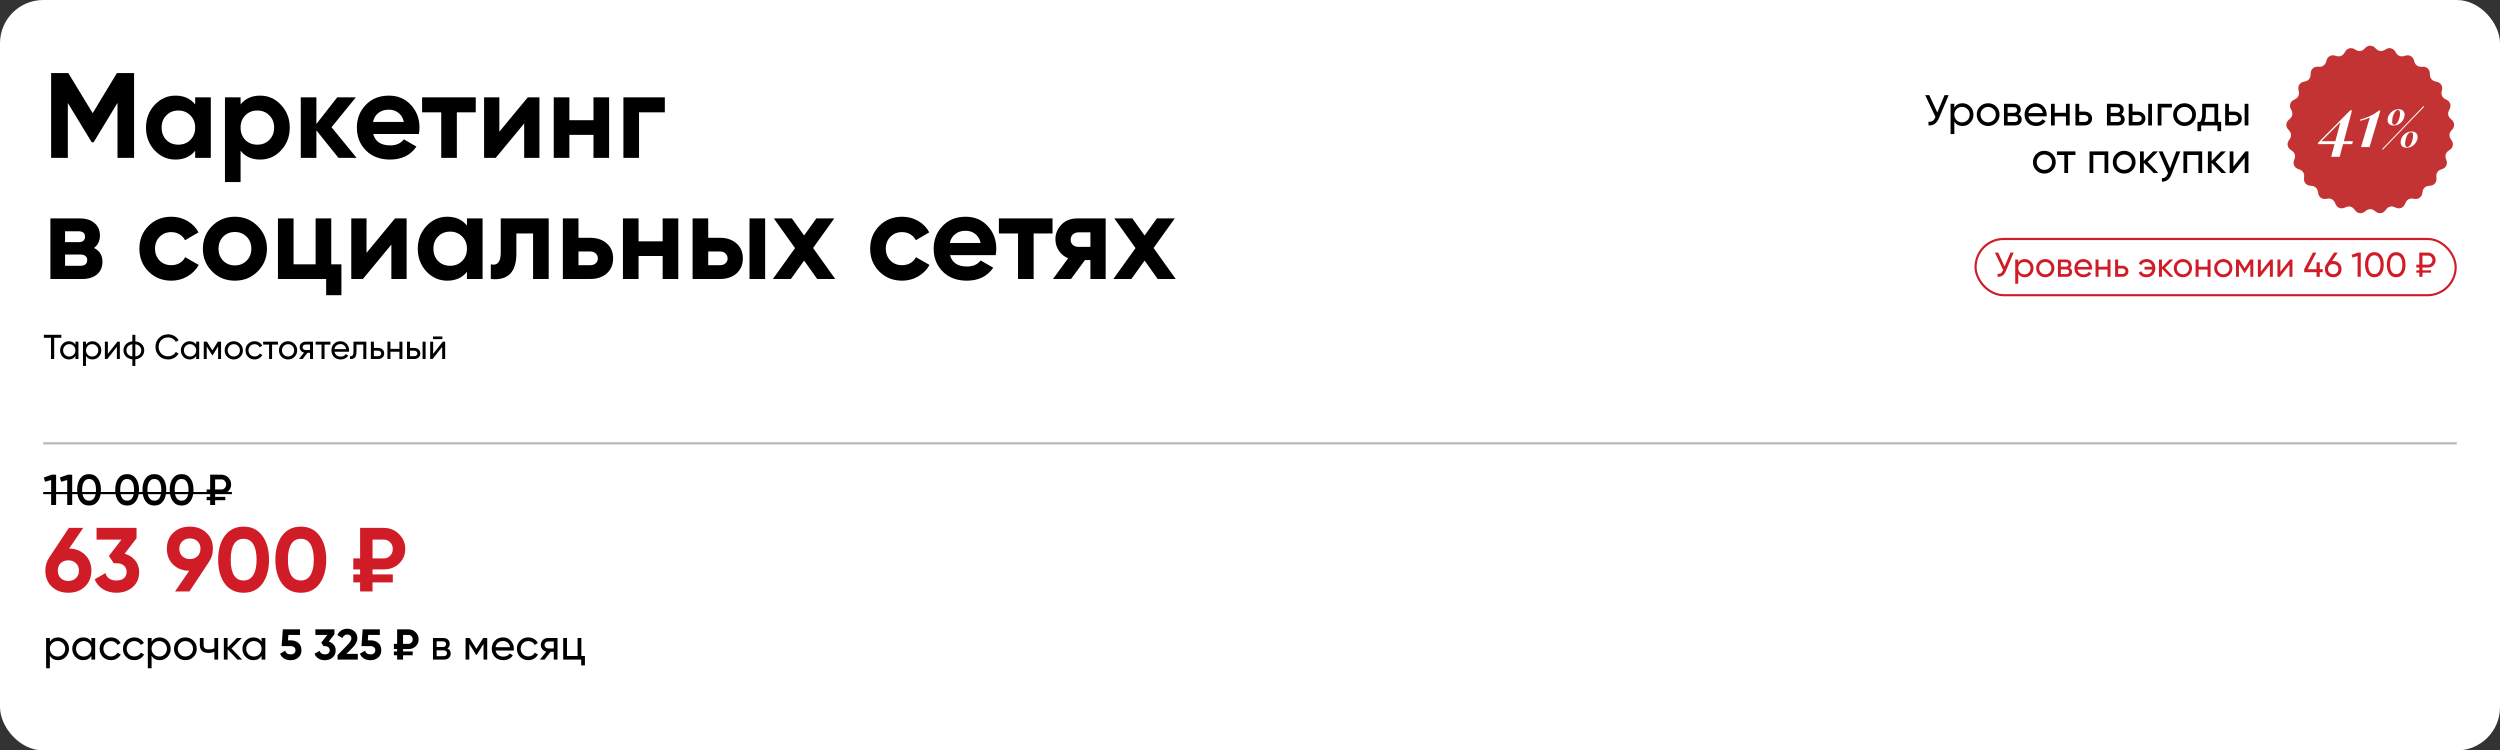
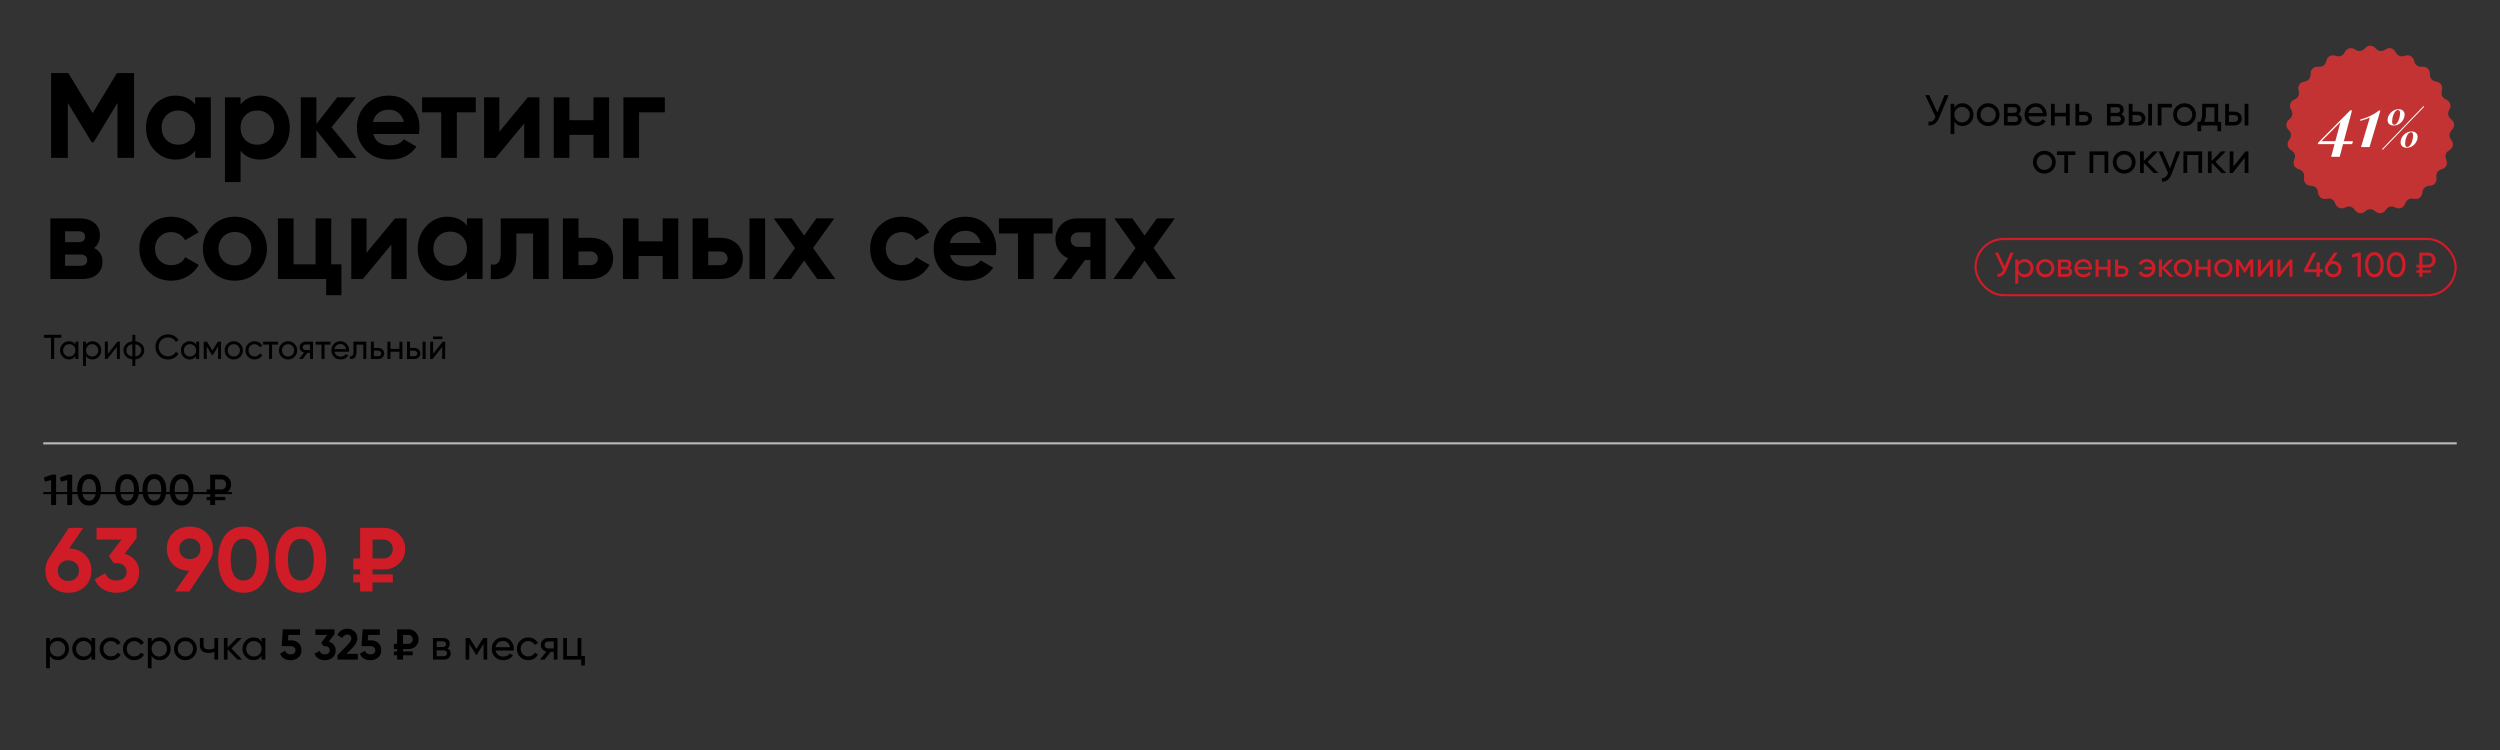
<svg xmlns="http://www.w3.org/2000/svg" width="1156" height="347" viewBox="0 0 1156 347" fill="none">
  <rect x="0" y="0" width="1156" height="347" fill="#333333" stroke="none" />
-   <rect width="1156" height="347" rx="20" fill="white" />
  <path d="M895.812 52L899.172 44H901.052L896.552 54.68C895.552 57.027 893.946 58.133 891.732 58V56.28C892.492 56.36 893.112 56.253 893.592 55.96C894.086 55.653 894.492 55.12 894.812 54.36L894.952 54.04L890.212 44H892.092L895.812 52ZM907.469 47.74C908.869 47.74 910.062 48.253 911.049 49.28C912.036 50.307 912.529 51.547 912.529 53C912.529 54.467 912.036 55.713 911.049 56.74C910.076 57.753 908.882 58.26 907.469 58.26C905.816 58.26 904.556 57.6 903.689 56.28V62H901.949V48H903.689V49.72C904.556 48.4 905.816 47.74 907.469 47.74ZM907.249 56.58C908.249 56.58 909.089 56.24 909.769 55.56C910.449 54.853 910.789 54 910.789 53C910.789 51.987 910.449 51.14 909.769 50.46C909.089 49.767 908.249 49.42 907.249 49.42C906.236 49.42 905.389 49.767 904.709 50.46C904.029 51.14 903.689 51.987 903.689 53C903.689 54 904.029 54.853 904.709 55.56C905.389 56.24 906.236 56.58 907.249 56.58ZM923.045 56.74C922.032 57.753 920.785 58.26 919.305 58.26C917.825 58.26 916.578 57.753 915.565 56.74C914.552 55.727 914.045 54.48 914.045 53C914.045 51.52 914.552 50.273 915.565 49.26C916.578 48.247 917.825 47.74 919.305 47.74C920.785 47.74 922.032 48.247 923.045 49.26C924.072 50.287 924.585 51.533 924.585 53C924.585 54.467 924.072 55.713 923.045 56.74ZM919.305 56.56C920.305 56.56 921.145 56.22 921.825 55.54C922.505 54.86 922.845 54.013 922.845 53C922.845 51.987 922.505 51.14 921.825 50.46C921.145 49.78 920.305 49.44 919.305 49.44C918.318 49.44 917.485 49.78 916.805 50.46C916.125 51.14 915.785 51.987 915.785 53C915.785 54.013 916.125 54.86 916.805 55.54C917.485 56.22 918.318 56.56 919.305 56.56ZM933.296 52.86C934.323 53.287 934.836 54.06 934.836 55.18C934.836 56.033 934.556 56.72 933.996 57.24C933.436 57.747 932.65 58 931.636 58H926.636V48H931.236C932.223 48 932.99 48.247 933.536 48.74C934.096 49.233 934.376 49.893 934.376 50.72C934.376 51.68 934.016 52.393 933.296 52.86ZM931.156 49.56H928.336V52.18H931.156C932.17 52.18 932.676 51.733 932.676 50.84C932.676 49.987 932.17 49.56 931.156 49.56ZM928.336 56.42H931.536C932.043 56.42 932.43 56.3 932.696 56.06C932.976 55.82 933.116 55.48 933.116 55.04C933.116 54.627 932.976 54.307 932.696 54.08C932.43 53.84 932.043 53.72 931.536 53.72H928.336V56.42ZM946.315 53.8H937.935C938.108 54.68 938.515 55.373 939.155 55.88C939.795 56.373 940.595 56.62 941.555 56.62C942.875 56.62 943.835 56.133 944.435 55.16L945.915 56C944.928 57.507 943.461 58.26 941.515 58.26C939.941 58.26 938.648 57.767 937.635 56.78C936.648 55.767 936.155 54.507 936.155 53C936.155 51.48 936.641 50.227 937.615 49.24C938.588 48.24 939.848 47.74 941.395 47.74C942.861 47.74 944.055 48.26 944.975 49.3C945.908 50.313 946.375 51.553 946.375 53.02C946.375 53.273 946.355 53.533 946.315 53.8ZM941.395 49.38C940.475 49.38 939.701 49.64 939.075 50.16C938.461 50.68 938.081 51.387 937.935 52.28H944.615C944.468 51.36 944.101 50.647 943.515 50.14C942.928 49.633 942.221 49.38 941.395 49.38ZM955.295 52.16V48H957.035V58H955.295V53.82H950.115V58H948.375V48H950.115V52.16H955.295ZM961.423 51.6H963.903C964.903 51.6 965.73 51.9 966.383 52.5C967.05 53.087 967.383 53.853 967.383 54.8C967.383 55.747 967.05 56.52 966.383 57.12C965.717 57.707 964.89 58 963.903 58H959.683V48H961.423V51.6ZM961.423 56.38H963.903C964.41 56.38 964.83 56.233 965.163 55.94C965.497 55.647 965.663 55.267 965.663 54.8C965.663 54.333 965.49 53.953 965.143 53.66C964.81 53.353 964.397 53.2 963.903 53.2H961.423V56.38ZM980.914 52.86C981.94 53.287 982.454 54.06 982.454 55.18C982.454 56.033 982.174 56.72 981.614 57.24C981.054 57.747 980.267 58 979.254 58H974.254V48H978.854C979.84 48 980.607 48.247 981.154 48.74C981.714 49.233 981.994 49.893 981.994 50.72C981.994 51.68 981.634 52.393 980.914 52.86ZM978.774 49.56H975.954V52.18H978.774C979.787 52.18 980.294 51.733 980.294 50.84C980.294 49.987 979.787 49.56 978.774 49.56ZM975.954 56.42H979.154C979.66 56.42 980.047 56.3 980.314 56.06C980.594 55.82 980.734 55.48 980.734 55.04C980.734 54.627 980.594 54.307 980.314 54.08C980.047 53.84 979.66 53.72 979.154 53.72H975.954V56.42ZM986.072 51.6H988.552C989.552 51.6 990.378 51.9 991.032 52.5C991.698 53.087 992.032 53.853 992.032 54.8C992.032 55.747 991.698 56.52 991.032 57.12C990.365 57.707 989.538 58 988.552 58H984.332V48H986.072V51.6ZM993.332 58V48H995.072V58H993.332ZM986.072 56.38H988.552C989.058 56.38 989.478 56.233 989.812 55.94C990.145 55.647 990.312 55.267 990.312 54.8C990.312 54.333 990.138 53.953 989.792 53.66C989.458 53.353 989.045 53.2 988.552 53.2H986.072V56.38ZM997.73 48H1004.29V49.68H999.47V58H997.73V48ZM1013.87 56.74C1012.85 57.753 1011.61 58.26 1010.13 58.26C1008.65 58.26 1007.4 57.753 1006.39 56.74C1005.37 55.727 1004.87 54.48 1004.87 53C1004.87 51.52 1005.37 50.273 1006.39 49.26C1007.4 48.247 1008.65 47.74 1010.13 47.74C1011.61 47.74 1012.85 48.247 1013.87 49.26C1014.89 50.287 1015.41 51.533 1015.41 53C1015.41 54.467 1014.89 55.713 1013.87 56.74ZM1010.13 56.56C1011.13 56.56 1011.97 56.22 1012.65 55.54C1013.33 54.86 1013.67 54.013 1013.67 53C1013.67 51.987 1013.33 51.14 1012.65 50.46C1011.97 49.78 1011.13 49.44 1010.13 49.44C1009.14 49.44 1008.31 49.78 1007.63 50.46C1006.95 51.14 1006.61 51.987 1006.61 53C1006.61 54.013 1006.95 54.86 1007.63 55.54C1008.31 56.22 1009.14 56.56 1010.13 56.56ZM1025.67 48V56.34H1027.05V60.68H1025.33V58H1017.83V60.68H1016.11V56.34H1017.33C1017.97 55.46 1018.29 54.227 1018.29 52.64V48H1025.67ZM1019.31 56.34H1023.95V49.62H1020.01V52.64C1020.01 54.107 1019.77 55.34 1019.31 56.34ZM1030.66 51.6H1033.14C1034.14 51.6 1034.97 51.9 1035.62 52.5C1036.29 53.087 1036.62 53.853 1036.62 54.8C1036.62 55.747 1036.29 56.52 1035.62 57.12C1034.95 57.707 1034.13 58 1033.14 58H1028.92V48H1030.66V51.6ZM1037.92 58V48H1039.66V58H1037.92ZM1030.66 56.38H1033.14C1033.65 56.38 1034.07 56.233 1034.4 55.94C1034.73 55.647 1034.9 55.267 1034.9 54.8C1034.9 54.333 1034.73 53.953 1034.38 53.66C1034.05 53.353 1033.63 53.2 1033.14 53.2H1030.66V56.38ZM949.041 78.74C948.028 79.753 946.781 80.26 945.301 80.26C943.821 80.26 942.575 79.753 941.561 78.74C940.548 77.727 940.041 76.48 940.041 75C940.041 73.52 940.548 72.273 941.561 71.26C942.575 70.247 943.821 69.74 945.301 69.74C946.781 69.74 948.028 70.247 949.041 71.26C950.068 72.287 950.581 73.533 950.581 75C950.581 76.467 950.068 77.713 949.041 78.74ZM945.301 78.56C946.301 78.56 947.141 78.22 947.821 77.54C948.501 76.86 948.841 76.013 948.841 75C948.841 73.987 948.501 73.14 947.821 72.46C947.141 71.78 946.301 71.44 945.301 71.44C944.315 71.44 943.481 71.78 942.801 72.46C942.121 73.14 941.781 73.987 941.781 75C941.781 76.013 942.121 76.86 942.801 77.54C943.481 78.22 944.315 78.56 945.301 78.56ZM951.122 70H959.682V71.68H956.282V80H954.542V71.68H951.122V70ZM966.207 70H974.867V80H973.127V71.66H967.947V80H966.207V70ZM985.955 78.74C984.942 79.753 983.695 80.26 982.215 80.26C980.735 80.26 979.489 79.753 978.475 78.74C977.462 77.727 976.955 76.48 976.955 75C976.955 73.52 977.462 72.273 978.475 71.26C979.489 70.247 980.735 69.74 982.215 69.74C983.695 69.74 984.942 70.247 985.955 71.26C986.982 72.287 987.495 73.533 987.495 75C987.495 76.467 986.982 77.713 985.955 78.74ZM982.215 78.56C983.215 78.56 984.055 78.22 984.735 77.54C985.415 76.86 985.755 76.013 985.755 75C985.755 73.987 985.415 73.14 984.735 72.46C984.055 71.78 983.215 71.44 982.215 71.44C981.229 71.44 980.395 71.78 979.715 72.46C979.035 73.14 978.695 73.987 978.695 75C978.695 76.013 979.035 76.86 979.715 77.54C980.395 78.22 981.229 78.56 982.215 78.56ZM993.067 74.84L998.007 80H995.847L991.287 75.26V80H989.547V70H991.287V74.42L995.607 70H997.847L993.067 74.84ZM1003.43 77.84L1006.31 70H1008.17L1004.09 80.62C1003.67 81.753 1003.07 82.613 1002.29 83.2C1001.52 83.8 1000.64 84.067 999.652 84V82.38C1000.87 82.473 1001.77 81.807 1002.35 80.38L1002.51 80.02L998.172 70H1000.01L1003.43 77.84ZM1009.62 70H1018.28V80H1016.54V71.66H1011.36V80H1009.62V70ZM1024.45 74.84L1029.39 80H1027.23L1022.67 75.26V80H1020.93V70H1022.67V74.42L1026.99 70H1029.23L1024.45 74.84ZM1032.73 77.02L1038.27 70H1039.67V80H1037.95V72.98L1032.41 80H1031.01V70H1032.73V77.02Z" fill="black" />
  <path d="M1093.93 21.961C1095.09 20.862 1096.91 20.862 1098.07 21.961L1098.91 22.766C1099.86 23.669 1101.29 23.849 1102.44 23.211L1103.46 22.642C1104.85 21.866 1106.61 22.317 1107.46 23.67L1108.08 24.66C1108.78 25.771 1110.12 26.301 1111.39 25.968L1112.52 25.671C1114.06 25.266 1115.65 26.14 1116.14 27.661L1116.49 28.775C1116.89 30.024 1118.05 30.87 1119.37 30.863L1120.53 30.857C1122.13 30.848 1123.45 32.091 1123.55 33.685L1123.61 34.852C1123.69 36.161 1124.6 37.27 1125.88 37.589L1127.01 37.874C1128.56 38.262 1129.53 39.795 1129.22 41.362L1129 42.508C1128.75 43.796 1129.36 45.098 1130.51 45.724L1131.54 46.281C1132.94 47.042 1133.5 48.769 1132.82 50.21L1132.31 51.264C1131.75 52.448 1132.02 53.862 1132.98 54.755L1133.83 55.55C1135 56.636 1135.12 58.449 1134.09 59.673L1133.34 60.569C1132.5 61.575 1132.41 63.012 1133.12 64.116L1133.75 65.099C1134.61 66.442 1134.27 68.225 1132.98 69.157L1132.03 69.838C1130.96 70.604 1130.52 71.972 1130.93 73.218L1131.3 74.327C1131.8 75.843 1131.03 77.486 1129.54 78.065L1128.45 78.489C1127.23 78.966 1126.46 80.181 1126.55 81.49L1126.63 82.655C1126.74 84.248 1125.58 85.647 1123.99 85.838L1122.83 85.978C1121.53 86.136 1120.48 87.121 1120.24 88.411L1120.03 89.56C1119.74 91.13 1118.27 92.197 1116.69 91.988L1115.53 91.835C1114.23 91.664 1112.97 92.357 1112.42 93.547L1111.92 94.607C1111.25 96.055 1109.56 96.724 1108.08 96.128L1107 95.692C1105.78 95.202 1104.39 95.56 1103.56 96.576L1102.82 97.48C1101.81 98.716 1100 98.943 1098.72 97.998L1097.78 97.306C1096.72 96.529 1095.28 96.529 1094.22 97.306L1093.28 97.998C1092 98.943 1090.19 98.716 1089.18 97.48L1088.44 96.576C1087.61 95.56 1086.22 95.202 1085 95.692L1083.92 96.128C1082.44 96.724 1080.75 96.055 1080.08 94.607L1079.58 93.547C1079.03 92.357 1077.77 91.664 1076.47 91.835L1075.31 91.988C1073.73 92.197 1072.26 91.13 1071.97 89.56L1071.76 88.411C1071.52 87.121 1070.47 86.136 1069.17 85.978L1068.01 85.838C1066.42 85.647 1065.26 84.248 1065.37 82.655L1065.45 81.49C1065.54 80.181 1064.77 78.966 1063.55 78.489L1062.46 78.065C1060.97 77.486 1060.2 75.843 1060.7 74.327L1061.07 73.218C1061.48 71.972 1061.04 70.604 1059.97 69.838L1059.02 69.157C1057.73 68.225 1057.39 66.442 1058.25 65.099L1058.88 64.116C1059.59 63.012 1059.5 61.575 1058.66 60.569L1057.91 59.673C1056.88 58.449 1057 56.636 1058.17 55.55L1059.02 54.755C1059.98 53.862 1060.25 52.448 1059.69 51.264L1059.18 50.21C1058.5 48.769 1059.06 47.042 1060.46 46.281L1061.49 45.724C1062.64 45.098 1063.25 43.796 1063 42.508L1062.78 41.362C1062.47 39.795 1063.44 38.262 1064.99 37.874L1066.12 37.589C1067.4 37.27 1068.31 36.161 1068.39 34.852L1068.45 33.685C1068.55 32.091 1069.87 30.848 1071.47 30.857L1072.63 30.863C1073.95 30.87 1075.11 30.024 1075.51 28.775L1075.86 27.661C1076.35 26.14 1077.94 25.266 1079.48 25.671L1080.61 25.968C1081.88 26.301 1083.22 25.771 1083.92 24.66L1084.54 23.67C1085.39 22.317 1087.15 21.866 1088.54 22.642L1089.56 23.211C1090.71 23.849 1092.14 23.669 1093.09 22.766L1093.93 21.961Z" fill="#C33333" />
  <path d="M1086.76 51.008L1086.85 51.808L1072.45 66.304L1073 65.28H1088L1087.62 66.656H1071.72L1071.91 65.984L1086.76 51.008ZM1087.59 51.008L1081.86 72.512H1077.92L1082.44 55.648L1086.76 51.008H1087.59ZM1100.7 51.104L1095.67 68H1091.74L1095.8 54.368C1095.23 54.645 1094.6 54.901 1093.91 55.136C1093.23 55.371 1092.38 55.627 1091.35 55.904L1091.45 55.232C1092.94 54.848 1094.2 54.421 1095.23 53.952C1096.27 53.483 1097.18 53.013 1097.95 52.544C1098.71 52.053 1099.42 51.573 1100.06 51.104H1100.7ZM1108.87 50.865C1108.43 50.865 1108.03 51.057 1107.68 51.44C1107.34 51.808 1107.05 52.283 1106.8 52.866C1106.57 53.433 1106.4 54.016 1106.27 54.614C1106.17 55.212 1106.11 55.733 1106.11 56.178C1106.11 56.653 1106.19 57.021 1106.34 57.282C1106.51 57.543 1106.74 57.673 1107.03 57.673C1107.48 57.673 1107.87 57.489 1108.21 57.121C1108.56 56.738 1108.85 56.262 1109.08 55.695C1109.33 55.112 1109.5 54.522 1109.61 53.924C1109.73 53.311 1109.79 52.782 1109.79 52.337C1109.79 51.862 1109.71 51.501 1109.54 51.256C1109.39 50.995 1109.16 50.865 1108.87 50.865ZM1104.02 55.465C1104.02 54.882 1104.14 54.3 1104.39 53.717C1104.65 53.134 1105 52.605 1105.45 52.13C1105.91 51.639 1106.44 51.248 1107.06 50.957C1107.67 50.65 1108.34 50.497 1109.06 50.497C1109.95 50.497 1110.64 50.719 1111.13 51.164C1111.63 51.609 1111.89 52.245 1111.89 53.073C1111.89 53.656 1111.76 54.238 1111.49 54.821C1111.25 55.404 1110.9 55.94 1110.46 56.431C1110.02 56.906 1109.49 57.297 1108.87 57.604C1108.26 57.895 1107.59 58.041 1106.87 58.041C1105.98 58.041 1105.28 57.819 1104.78 57.374C1104.27 56.914 1104.02 56.278 1104.02 55.465ZM1114.9 61.146C1114.44 61.146 1114.03 61.338 1113.68 61.721C1113.34 62.089 1113.06 62.564 1112.83 63.147C1112.6 63.714 1112.42 64.297 1112.3 64.895C1112.19 65.493 1112.14 66.014 1112.14 66.459C1112.14 66.934 1112.22 67.302 1112.37 67.563C1112.54 67.824 1112.77 67.954 1113.06 67.954C1113.5 67.954 1113.89 67.77 1114.23 67.402C1114.58 67.019 1114.88 66.543 1115.11 65.976C1115.34 65.393 1115.51 64.803 1115.63 64.205C1115.76 63.592 1115.82 63.063 1115.82 62.618C1115.82 62.143 1115.73 61.782 1115.57 61.537C1115.41 61.276 1115.19 61.146 1114.9 61.146ZM1110.05 65.746C1110.05 65.163 1110.17 64.581 1110.41 63.998C1110.66 63.415 1111 62.886 1111.45 62.411C1111.91 61.92 1112.45 61.529 1113.06 61.238C1113.67 60.931 1114.35 60.778 1115.08 60.778C1115.97 60.778 1116.66 61.008 1117.15 61.468C1117.66 61.913 1117.91 62.541 1117.91 63.354C1117.91 63.937 1117.78 64.519 1117.52 65.102C1117.28 65.685 1116.93 66.221 1116.49 66.712C1116.04 67.187 1115.51 67.578 1114.9 67.885C1114.29 68.176 1113.62 68.322 1112.9 68.322C1112.01 68.322 1111.31 68.1 1110.8 67.655C1110.3 67.21 1110.05 66.574 1110.05 65.746ZM1120.6 49.048L1120.95 49.347L1101.79 69.265L1101.44 68.966L1120.6 49.048Z" fill="white" />
  <path d="M54.048 33.8H62V73H54.328V47.576L43.296 65.776H42.4L31.368 47.632V73H23.64V33.8H31.592L42.848 52.336L54.048 33.8ZM90.248 48.304V45H97.472V73H90.248V69.696C88.083 72.421 85.04 73.784 81.12 73.784C77.387 73.784 74.176 72.365 71.488 69.528C68.837 66.653 67.512 63.144 67.512 59C67.512 54.893 68.837 51.403 71.488 48.528C74.176 45.653 77.387 44.216 81.12 44.216C85.04 44.216 88.083 45.579 90.248 48.304ZM76.92 64.712C78.376 66.168 80.224 66.896 82.464 66.896C84.704 66.896 86.552 66.168 88.008 64.712C89.501 63.219 90.248 61.315 90.248 59C90.248 56.685 89.501 54.8 88.008 53.344C86.552 51.851 84.704 51.104 82.464 51.104C80.224 51.104 78.376 51.851 76.92 53.344C75.464 54.8 74.736 56.685 74.736 59C74.736 61.315 75.464 63.219 76.92 64.712ZM120.319 44.216C124.089 44.216 127.3 45.653 129.951 48.528C132.639 51.403 133.983 54.893 133.983 59C133.983 63.181 132.639 66.691 129.951 69.528C127.337 72.365 124.127 73.784 120.319 73.784C116.399 73.784 113.375 72.421 111.247 69.696V84.2H104.023V45H111.247V48.304C113.375 45.579 116.399 44.216 120.319 44.216ZM113.431 64.712C114.887 66.168 116.735 66.896 118.975 66.896C121.215 66.896 123.063 66.168 124.519 64.712C126.012 63.219 126.759 61.315 126.759 59C126.759 56.685 126.012 54.8 124.519 53.344C123.063 51.851 121.215 51.104 118.975 51.104C116.735 51.104 114.887 51.851 113.431 53.344C111.975 54.8 111.247 56.685 111.247 59C111.247 61.315 111.975 63.219 113.431 64.712ZM153.301 58.832L164.893 73H156.493L146.301 60.288V73H139.077V45H146.301V57.32L155.933 45H164.557L153.301 58.832ZM193.692 61.968H172.58C173.513 65.477 176.145 67.232 180.476 67.232C183.239 67.232 185.329 66.299 186.748 64.432L192.572 67.792C189.809 71.787 185.74 73.784 180.364 73.784C175.735 73.784 172.02 72.384 169.22 69.584C166.42 66.784 165.02 63.256 165.02 59C165.02 54.819 166.401 51.309 169.164 48.472C171.889 45.635 175.436 44.216 179.804 44.216C183.948 44.216 187.327 45.635 189.94 48.472C192.628 51.309 193.972 54.819 193.972 59C193.972 59.784 193.879 60.773 193.692 61.968ZM172.468 56.368H186.748C186.337 54.539 185.497 53.139 184.228 52.168C182.996 51.197 181.521 50.712 179.804 50.712C177.863 50.712 176.257 51.216 174.988 52.224C173.719 53.195 172.879 54.576 172.468 56.368ZM195.177 45H219.985V51.944H211.249V73H204.025V51.944H195.177V45ZM230.899 60.904L244.059 45H249.435V73H242.379V57.096L229.219 73H223.843V45H230.899V60.904ZM274.422 55.584V45H281.646V73H274.422V62.36H263.278V73H256.054V45H263.278V55.584H274.422ZM288.265 45H307.417V51.944H295.489V73H288.265V45ZM43.464 114.664C46.077 115.933 47.384 118.061 47.384 121.048C47.384 123.437 46.563 125.36 44.92 126.816C43.277 128.272 40.981 129 38.032 129H23.304V101H36.912C39.824 101 42.101 101.728 43.744 103.184C45.387 104.603 46.208 106.507 46.208 108.896C46.208 111.36 45.293 113.283 43.464 114.664ZM36.24 106.936H30.08V111.976H36.24C38.293 111.976 39.32 111.136 39.32 109.456C39.32 107.776 38.293 106.936 36.24 106.936ZM30.08 122.896H37.192C39.283 122.896 40.328 122 40.328 120.208C40.328 119.424 40.048 118.808 39.488 118.36C38.928 117.912 38.163 117.688 37.192 117.688H30.08V122.896ZM79.234 129.784C75.015 129.784 71.487 128.365 68.65 125.528C65.85 122.691 64.45 119.181 64.45 115C64.45 110.819 65.85 107.309 68.65 104.472C71.487 101.635 75.015 100.216 79.234 100.216C81.959 100.216 84.442 100.869 86.682 102.176C88.922 103.483 90.62 105.237 91.778 107.44L85.562 111.08C85.002 109.923 84.143 109.008 82.986 108.336C81.866 107.664 80.596 107.328 79.178 107.328C77.012 107.328 75.22 108.056 73.802 109.512C72.383 110.931 71.674 112.76 71.674 115C71.674 117.165 72.383 118.995 73.802 120.488C75.22 121.907 77.012 122.616 79.178 122.616C80.634 122.616 81.922 122.299 83.042 121.664C84.199 120.992 85.058 120.077 85.618 118.92L91.89 122.504C90.658 124.744 88.903 126.517 86.626 127.824C84.386 129.131 81.922 129.784 79.234 129.784ZM119.129 125.528C116.291 128.365 112.782 129.784 108.601 129.784C104.419 129.784 100.91 128.365 98.073 125.528C95.235 122.691 93.817 119.181 93.817 115C93.817 110.856 95.235 107.365 98.073 104.528C100.947 101.653 104.457 100.216 108.601 100.216C112.745 100.216 116.254 101.653 119.129 104.528C122.003 107.403 123.441 110.893 123.441 115C123.441 119.144 122.003 122.653 119.129 125.528ZM103.169 120.544C104.625 122 106.435 122.728 108.601 122.728C110.766 122.728 112.577 122 114.033 120.544C115.489 119.088 116.217 117.24 116.217 115C116.217 112.76 115.489 110.912 114.033 109.456C112.577 108 110.766 107.272 108.601 107.272C106.435 107.272 104.625 108 103.169 109.456C101.75 110.949 101.041 112.797 101.041 115C101.041 117.203 101.75 119.051 103.169 120.544ZM153.163 101V122.224H157.867V136.504H150.811V129H128.523V101H135.747V122.224H145.939V101H153.163ZM169.485 116.904L182.645 101H188.021V129H180.965V113.096L167.805 129H162.429V101H169.485V116.904ZM215.92 104.304V101H223.144V129H215.92V125.696C213.755 128.421 210.712 129.784 206.792 129.784C203.059 129.784 199.848 128.365 197.16 125.528C194.509 122.653 193.184 119.144 193.184 115C193.184 110.893 194.509 107.403 197.16 104.528C199.848 101.653 203.059 100.216 206.792 100.216C210.712 100.216 213.755 101.579 215.92 104.304ZM202.592 120.712C204.048 122.168 205.896 122.896 208.136 122.896C210.376 122.896 212.224 122.168 213.68 120.712C215.173 119.219 215.92 117.315 215.92 115C215.92 112.685 215.173 110.8 213.68 109.344C212.224 107.851 210.376 107.104 208.136 107.104C205.896 107.104 204.048 107.851 202.592 109.344C201.136 110.8 200.408 112.685 200.408 115C200.408 117.315 201.136 119.219 202.592 120.712ZM231.543 101H253.719V129H246.495V107.944H238.767V117.296C238.767 125.92 234.828 129.821 226.951 129V122.224C228.444 122.597 229.583 122.336 230.367 121.44C231.151 120.544 231.543 119.032 231.543 116.904V101ZM267.489 109.96H272.921C276.094 109.96 278.652 110.837 280.593 112.592C282.534 114.309 283.505 116.605 283.505 119.48C283.505 122.355 282.534 124.669 280.593 126.424C278.652 128.141 276.094 129 272.921 129H260.265V101H267.489V109.96ZM267.489 122.616H272.977C273.985 122.616 274.806 122.336 275.441 121.776C276.113 121.179 276.449 120.413 276.449 119.48C276.449 118.547 276.113 117.781 275.441 117.184C274.806 116.587 273.985 116.288 272.977 116.288H267.489V122.616ZM306.414 111.584V101H313.638V129H306.414V118.36H295.27V129H288.046V101H295.27V111.584H306.414ZM327.481 109.96H332.913C336.086 109.96 338.644 110.837 340.585 112.592C342.526 114.309 343.497 116.605 343.497 119.48C343.497 122.355 342.526 124.669 340.585 126.424C338.644 128.141 336.086 129 332.913 129H320.257V101H327.481V109.96ZM346.577 129V101H353.801V129H346.577ZM327.481 122.616H332.969C333.977 122.616 334.798 122.336 335.433 121.776C336.105 121.179 336.441 120.413 336.441 119.48C336.441 118.547 336.105 117.781 335.433 117.184C334.798 116.587 333.977 116.288 332.969 116.288H327.481V122.616ZM375.966 114.664L386.214 129H377.87L371.822 120.488L365.718 129H357.374L367.622 114.72L357.822 101H366.166L371.822 108.896L377.478 101H385.766L375.966 114.664ZM417.148 129.784C412.929 129.784 409.401 128.365 406.564 125.528C403.764 122.691 402.364 119.181 402.364 115C402.364 110.819 403.764 107.309 406.564 104.472C409.401 101.635 412.929 100.216 417.148 100.216C419.873 100.216 422.356 100.869 424.596 102.176C426.836 103.483 428.534 105.237 429.692 107.44L423.476 111.08C422.916 109.923 422.057 109.008 420.9 108.336C419.78 107.664 418.51 107.328 417.092 107.328C414.926 107.328 413.134 108.056 411.716 109.512C410.297 110.931 409.588 112.76 409.588 115C409.588 117.165 410.297 118.995 411.716 120.488C413.134 121.907 414.926 122.616 417.092 122.616C418.548 122.616 419.836 122.299 420.956 121.664C422.113 120.992 422.972 120.077 423.532 118.92L429.804 122.504C428.572 124.744 426.817 126.517 424.54 127.824C422.3 129.131 419.836 129.784 417.148 129.784ZM460.403 117.968H439.291C440.224 121.477 442.856 123.232 447.187 123.232C449.949 123.232 452.04 122.299 453.459 120.432L459.283 123.792C456.52 127.787 452.451 129.784 447.075 129.784C442.445 129.784 438.731 128.384 435.931 125.584C433.131 122.784 431.731 119.256 431.731 115C431.731 110.819 433.112 107.309 435.875 104.472C438.6 101.635 442.147 100.216 446.515 100.216C450.659 100.216 454.037 101.635 456.651 104.472C459.339 107.309 460.683 110.819 460.683 115C460.683 115.784 460.589 116.773 460.403 117.968ZM439.179 112.368H453.459C453.048 110.539 452.208 109.139 450.939 108.168C449.707 107.197 448.232 106.712 446.515 106.712C444.573 106.712 442.968 107.216 441.699 108.224C440.429 109.195 439.589 110.576 439.179 112.368ZM461.888 101H486.696V107.944H477.96V129H470.736V107.944H461.888V101ZM498.156 101H511.26V129H504.204V120.264H501.684L495.244 129H486.9L493.9 119.424C492.108 118.677 490.671 117.501 489.588 115.896C488.543 114.291 488.02 112.536 488.02 110.632C488.02 108.056 488.953 105.797 490.82 103.856C492.649 101.952 495.095 101 498.156 101ZM504.204 107.44H498.716C497.671 107.44 496.793 107.757 496.084 108.392C495.412 109.027 495.076 109.848 495.076 110.856C495.076 111.864 495.412 112.667 496.084 113.264C496.793 113.861 497.671 114.16 498.716 114.16H504.204V107.44ZM533.411 114.664L543.659 129H535.315L529.267 120.488L523.163 129H514.819L525.067 114.72L515.267 101H523.611L529.267 108.896L534.923 101H543.211L533.411 114.664Z" fill="black" />
  <path d="M20.288 154.8H28.368V156.208H25.056V166H23.584V156.208H20.288V154.8ZM34.867 159.376V158H36.26V166H34.867V164.624C34.185 165.68 33.177 166.208 31.843 166.208C30.713 166.208 29.758 165.803 28.98 164.992C28.19 164.171 27.796 163.173 27.796 162C27.796 160.837 28.19 159.845 28.98 159.024C29.769 158.203 30.724 157.792 31.843 157.792C33.177 157.792 34.185 158.32 34.867 159.376ZM32.02 164.864C32.83 164.864 33.508 164.592 34.051 164.048C34.596 163.483 34.867 162.8 34.867 162C34.867 161.189 34.596 160.512 34.051 159.968C33.508 159.413 32.83 159.136 32.02 159.136C31.22 159.136 30.547 159.413 30.003 159.968C29.459 160.512 29.188 161.189 29.188 162C29.188 162.8 29.459 163.483 30.003 164.048C30.547 164.592 31.22 164.864 32.02 164.864ZM42.785 157.792C43.904 157.792 44.859 158.203 45.648 159.024C46.438 159.845 46.833 160.837 46.833 162C46.833 163.173 46.438 164.171 45.648 164.992C44.87 165.803 43.915 166.208 42.785 166.208C41.462 166.208 40.454 165.68 39.761 164.624V169.2H38.368V158H39.761V159.376C40.454 158.32 41.462 157.792 42.785 157.792ZM42.608 164.864C43.408 164.864 44.081 164.592 44.624 164.048C45.169 163.483 45.441 162.8 45.441 162C45.441 161.189 45.169 160.512 44.624 159.968C44.081 159.413 43.408 159.136 42.608 159.136C41.798 159.136 41.12 159.413 40.577 159.968C40.032 160.512 39.761 161.189 39.761 162C39.761 162.8 40.032 163.483 40.577 164.048C41.12 164.592 41.798 164.864 42.608 164.864ZM49.87 163.616L54.301 158H55.422V166H54.045V160.384L49.614 166H48.493V158H49.87V163.616ZM62.58 166.16V169.2H61.204V166.16C59.956 166.021 58.959 165.568 58.212 164.8C57.466 164.043 57.092 163.109 57.092 162C57.092 160.891 57.466 159.957 58.212 159.2C58.959 158.432 59.956 157.979 61.204 157.84V154.8H62.58V157.84C63.828 157.979 64.826 158.432 65.572 159.2C66.319 159.957 66.692 160.891 66.692 162C66.692 163.109 66.319 164.043 65.572 164.8C64.826 165.568 63.828 166.021 62.58 166.16ZM58.468 162C58.468 162.747 58.708 163.376 59.188 163.888C59.679 164.389 60.351 164.699 61.204 164.816V159.184C60.362 159.291 59.695 159.6 59.204 160.112C58.714 160.613 58.468 161.243 58.468 162ZM62.58 159.184V164.816C63.423 164.699 64.084 164.389 64.564 163.888C65.055 163.376 65.3 162.747 65.3 162C65.3 161.253 65.055 160.629 64.564 160.128C64.084 159.616 63.423 159.301 62.58 159.184ZM77.745 166.208C76.039 166.208 74.636 165.648 73.537 164.528C72.439 163.419 71.889 162.043 71.889 160.4C71.889 158.757 72.439 157.381 73.537 156.272C74.636 155.152 76.039 154.592 77.745 154.592C78.759 154.592 79.697 154.837 80.561 155.328C81.425 155.819 82.097 156.48 82.577 157.312L81.281 158.064C80.961 157.445 80.481 156.955 79.841 156.592C79.212 156.219 78.513 156.032 77.745 156.032C76.444 156.032 75.388 156.448 74.577 157.28C73.767 158.101 73.361 159.141 73.361 160.4C73.361 161.648 73.767 162.683 74.577 163.504C75.388 164.336 76.444 164.752 77.745 164.752C78.513 164.752 79.212 164.571 79.841 164.208C80.481 163.835 80.961 163.344 81.281 162.736L82.577 163.472C82.108 164.304 81.441 164.971 80.577 165.472C79.724 165.963 78.78 166.208 77.745 166.208ZM90.711 159.376V158H92.103V166H90.711V164.624C90.029 165.68 89.021 166.208 87.687 166.208C86.557 166.208 85.602 165.803 84.823 164.992C84.034 164.171 83.639 163.173 83.639 162C83.639 160.837 84.034 159.845 84.823 159.024C85.613 158.203 86.567 157.792 87.687 157.792C89.021 157.792 90.029 158.32 90.711 159.376ZM87.863 164.864C88.674 164.864 89.351 164.592 89.895 164.048C90.439 163.483 90.711 162.8 90.711 162C90.711 161.189 90.439 160.512 89.895 159.968C89.351 159.413 88.674 159.136 87.863 159.136C87.063 159.136 86.391 159.413 85.847 159.968C85.303 160.512 85.031 161.189 85.031 162C85.031 162.8 85.303 163.483 85.847 164.048C86.391 164.592 87.063 164.864 87.863 164.864ZM100.724 158H102.212V166H100.852V160.192L98.308 164.288H98.132L95.588 160.192V166H94.212V158H95.7L98.212 162.048L100.724 158ZM111.089 164.992C110.279 165.803 109.281 166.208 108.097 166.208C106.913 166.208 105.916 165.803 105.105 164.992C104.295 164.181 103.889 163.184 103.889 162C103.889 160.816 104.295 159.819 105.105 159.008C105.916 158.197 106.913 157.792 108.097 157.792C109.281 157.792 110.279 158.197 111.089 159.008C111.911 159.829 112.321 160.827 112.321 162C112.321 163.173 111.911 164.171 111.089 164.992ZM108.097 164.848C108.897 164.848 109.569 164.576 110.113 164.032C110.657 163.488 110.929 162.811 110.929 162C110.929 161.189 110.657 160.512 110.113 159.968C109.569 159.424 108.897 159.152 108.097 159.152C107.308 159.152 106.641 159.424 106.097 159.968C105.553 160.512 105.281 161.189 105.281 162C105.281 162.811 105.553 163.488 106.097 164.032C106.641 164.576 107.308 164.848 108.097 164.848ZM117.722 166.208C116.517 166.208 115.514 165.808 114.714 165.008C113.914 164.197 113.514 163.195 113.514 162C113.514 160.805 113.914 159.808 114.714 159.008C115.514 158.197 116.517 157.792 117.722 157.792C118.512 157.792 119.221 157.984 119.85 158.368C120.48 158.741 120.949 159.248 121.258 159.888L120.09 160.56C119.888 160.133 119.573 159.792 119.146 159.536C118.73 159.28 118.256 159.152 117.722 159.152C116.922 159.152 116.25 159.424 115.706 159.968C115.173 160.523 114.906 161.2 114.906 162C114.906 162.789 115.173 163.461 115.706 164.016C116.25 164.56 116.922 164.832 117.722 164.832C118.256 164.832 118.736 164.709 119.162 164.464C119.589 164.208 119.914 163.867 120.138 163.44L121.322 164.128C120.97 164.768 120.474 165.275 119.834 165.648C119.194 166.021 118.49 166.208 117.722 166.208ZM121.676 158H128.524V159.344H125.804V166H124.412V159.344H121.676V158ZM136.183 164.992C135.372 165.803 134.375 166.208 133.191 166.208C132.007 166.208 131.01 165.803 130.199 164.992C129.388 164.181 128.983 163.184 128.983 162C128.983 160.816 129.388 159.819 130.199 159.008C131.01 158.197 132.007 157.792 133.191 157.792C134.375 157.792 135.372 158.197 136.183 159.008C137.004 159.829 137.415 160.827 137.415 162C137.415 163.173 137.004 164.171 136.183 164.992ZM133.191 164.848C133.991 164.848 134.663 164.576 135.207 164.032C135.751 163.488 136.023 162.811 136.023 162C136.023 161.189 135.751 160.512 135.207 159.968C134.663 159.424 133.991 159.152 133.191 159.152C132.402 159.152 131.735 159.424 131.191 159.968C130.647 160.512 130.375 161.189 130.375 162C130.375 162.811 130.647 163.488 131.191 164.032C131.735 164.576 132.402 164.848 133.191 164.848ZM141.32 158H144.728V166H143.352V163.12H142.184L139.944 166H138.248L140.584 163.04C139.976 162.891 139.485 162.592 139.112 162.144C138.749 161.696 138.568 161.173 138.568 160.576C138.568 159.84 138.829 159.227 139.352 158.736C139.874 158.245 140.53 158 141.32 158ZM141.368 161.872H143.352V159.296H141.368C140.962 159.296 140.621 159.419 140.344 159.664C140.077 159.899 139.944 160.208 139.944 160.592C139.944 160.965 140.077 161.275 140.344 161.52C140.621 161.755 140.962 161.872 141.368 161.872ZM145.941 158H152.789V159.344H150.069V166H148.677V159.344H145.941V158ZM161.377 162.64H154.673C154.811 163.344 155.137 163.899 155.649 164.304C156.161 164.699 156.801 164.896 157.569 164.896C158.625 164.896 159.393 164.507 159.873 163.728L161.057 164.4C160.267 165.605 159.094 166.208 157.537 166.208C156.278 166.208 155.243 165.813 154.433 165.024C153.643 164.213 153.249 163.205 153.249 162C153.249 160.784 153.638 159.781 154.417 158.992C155.195 158.192 156.203 157.792 157.441 157.792C158.614 157.792 159.569 158.208 160.305 159.04C161.051 159.851 161.425 160.843 161.425 162.016C161.425 162.219 161.409 162.427 161.377 162.64ZM157.441 159.104C156.705 159.104 156.086 159.312 155.585 159.728C155.094 160.144 154.79 160.709 154.673 161.424H160.017C159.899 160.688 159.606 160.117 159.137 159.712C158.667 159.307 158.102 159.104 157.441 159.104ZM163.448 158H169.384V166H167.992V159.344H164.84V162.608C164.84 163.888 164.584 164.8 164.072 165.344C163.56 165.877 162.808 166.096 161.816 166V164.688C162.371 164.763 162.782 164.64 163.048 164.32C163.315 163.989 163.448 163.408 163.448 162.576V158ZM172.886 160.88H174.87C175.67 160.88 176.331 161.12 176.854 161.6C177.387 162.069 177.654 162.683 177.654 163.44C177.654 164.197 177.387 164.816 176.854 165.296C176.32 165.765 175.659 166 174.87 166H171.493V158H172.886V160.88ZM172.886 164.704H174.87C175.275 164.704 175.611 164.587 175.878 164.352C176.144 164.117 176.278 163.813 176.278 163.44C176.278 163.067 176.139 162.763 175.862 162.528C175.595 162.283 175.264 162.16 174.87 162.16H172.886V164.704ZM184.686 161.328V158H186.078V166H184.686V162.656H180.542V166H179.15V158H180.542V161.328H184.686ZM189.589 160.88H191.573C192.373 160.88 193.034 161.12 193.557 161.6C194.09 162.069 194.357 162.683 194.357 163.44C194.357 164.197 194.09 164.816 193.557 165.296C193.023 165.765 192.362 166 191.573 166H188.197V158H189.589V160.88ZM195.397 166V158H196.789V166H195.397ZM189.589 164.704H191.573C191.978 164.704 192.314 164.587 192.581 164.352C192.847 164.117 192.981 163.813 192.981 163.44C192.981 163.067 192.842 162.763 192.565 162.528C192.298 162.283 191.967 162.16 191.573 162.16H189.589V164.704ZM204.547 156.8H200.227V155.584H204.547V156.8ZM200.291 163.616L204.723 158H205.843V166H204.467V160.384L200.035 166H198.915V158H200.291V163.616Z" fill="black" />
  <path d="M20 205H1136" stroke="#B7B7B7" />
  <path d="M38.48 244.1L31.97 253.634C35.022 253.718 37.5 254.712 39.404 256.616C41.308 258.52 42.26 260.928 42.26 263.84C42.26 266.836 41.266 269.3 39.278 271.232C37.29 273.136 34.728 274.088 31.592 274.088C28.456 274.088 25.894 273.136 23.906 271.232C21.946 269.356 20.966 266.892 20.966 263.84C20.966 261.628 21.54 259.654 22.688 257.918L31.844 244.1H38.48ZM36.506 263.84C36.506 262.44 36.044 261.306 35.12 260.438C34.196 259.542 33.02 259.094 31.592 259.094C30.164 259.094 28.988 259.528 28.064 260.396C27.168 261.264 26.72 262.412 26.72 263.84C26.72 265.268 27.168 266.43 28.064 267.326C28.988 268.194 30.164 268.628 31.592 268.628C33.02 268.628 34.196 268.194 35.12 267.326C36.044 266.43 36.506 265.268 36.506 263.84ZM63.133 248.888L57.631 256.028C59.675 256.616 61.299 257.652 62.503 259.136C63.735 260.62 64.351 262.384 64.351 264.428C64.351 267.452 63.329 269.818 61.285 271.526C59.297 273.234 56.819 274.088 53.851 274.088C51.527 274.088 49.469 273.556 47.677 272.492C45.885 271.4 44.583 269.86 43.771 267.872L48.727 265.016C49.427 267.284 51.135 268.418 53.851 268.418C55.335 268.418 56.483 268.068 57.295 267.368C58.135 266.64 58.555 265.66 58.555 264.428C58.555 263.224 58.135 262.258 57.295 261.53C56.483 260.802 55.335 260.438 53.851 260.438H52.591L50.365 257.078L56.161 249.518H44.653V244.1H63.133V248.888ZM98.451 253.718C98.451 255.986 97.863 257.974 96.687 259.682H96.729L87.573 273.5H80.937L87.489 263.924C84.437 263.896 81.945 262.93 80.013 261.026C78.109 259.122 77.157 256.686 77.157 253.718C77.157 250.694 78.137 248.244 80.097 246.368C82.085 244.464 84.647 243.512 87.783 243.512C90.919 243.512 93.481 244.464 95.469 246.368C97.457 248.272 98.451 250.722 98.451 253.718ZM82.911 253.718C82.911 255.146 83.373 256.308 84.297 257.204C85.221 258.072 86.383 258.506 87.783 258.506C89.239 258.506 90.415 258.072 91.311 257.204C92.235 256.308 92.697 255.146 92.697 253.718C92.697 252.29 92.235 251.142 91.311 250.274C90.415 249.406 89.239 248.972 87.783 248.972C86.383 248.972 85.221 249.42 84.297 250.316C83.373 251.184 82.911 252.318 82.911 253.718ZM112.636 274.088C108.968 274.088 106.084 272.702 103.984 269.93C101.912 267.102 100.876 263.392 100.876 258.8C100.876 254.208 101.912 250.512 103.984 247.712C106.084 244.912 108.968 243.512 112.636 243.512C116.36 243.512 119.244 244.912 121.288 247.712C123.36 250.512 124.396 254.208 124.396 258.8C124.396 263.392 123.36 267.102 121.288 269.93C119.244 272.702 116.36 274.088 112.636 274.088ZM118.642 258.8C118.642 255.664 118.124 253.27 117.088 251.618C116.08 249.966 114.596 249.14 112.636 249.14C110.676 249.14 109.192 249.966 108.184 251.618C107.176 253.27 106.672 255.664 106.672 258.8C106.672 261.936 107.176 264.33 108.184 265.982C109.192 267.606 110.676 268.418 112.636 268.418C114.596 268.418 116.08 267.592 117.088 265.94C118.124 264.288 118.642 261.908 118.642 258.8ZM139.091 274.088C135.423 274.088 132.539 272.702 130.439 269.93C128.367 267.102 127.331 263.392 127.331 258.8C127.331 254.208 128.367 250.512 130.439 247.712C132.539 244.912 135.423 243.512 139.091 243.512C142.815 243.512 145.699 244.912 147.743 247.712C149.815 250.512 150.851 254.208 150.851 258.8C150.851 263.392 149.815 267.102 147.743 269.93C145.699 272.702 142.815 274.088 139.091 274.088ZM145.097 258.8C145.097 255.664 144.579 253.27 143.543 251.618C142.535 249.966 141.051 249.14 139.091 249.14C137.131 249.14 135.647 249.966 134.639 251.618C133.631 253.27 133.127 255.664 133.127 258.8C133.127 261.936 133.631 264.33 134.639 265.982C135.647 267.606 137.131 268.418 139.091 268.418C141.051 268.418 142.535 267.592 143.543 265.94C144.579 264.288 145.097 261.908 145.097 258.8ZM177.474 263.294H172.266V265.604H181.632V269.3H172.266V273.5H166.512V269.3H163.362V265.604H166.512V263.294H163.362V258.212H166.512V244.1H177.474C180.246 244.1 182.584 245.052 184.488 246.956C186.42 248.86 187.386 251.156 187.386 253.844C187.386 256.532 186.434 258.786 184.53 260.606C182.654 262.398 180.302 263.294 177.474 263.294ZM177.474 249.518H172.266V258.212H177.474C178.65 258.212 179.63 257.792 180.414 256.952C181.226 256.112 181.632 255.076 181.632 253.844C181.632 252.612 181.226 251.59 180.414 250.778C179.63 249.938 178.65 249.518 177.474 249.518Z" fill="#D01C27" />
  <path d="M20.26 220.8L23.94 219.5H25.94V233.5H23.64V221.96L20.82 222.76L20.26 220.8ZM27.701 220.8L31.381 219.5H33.381V233.5H31.081V221.96L28.261 222.76L27.701 220.8ZM45.223 231.78C44.263 233.1 42.916 233.76 41.183 233.76C39.463 233.76 38.109 233.1 37.123 231.78C36.163 230.46 35.683 228.7 35.683 226.5C35.683 224.3 36.163 222.54 37.123 221.22C38.109 219.9 39.463 219.24 41.183 219.24C42.916 219.24 44.263 219.9 45.223 221.22C46.196 222.527 46.683 224.287 46.683 226.5C46.683 228.713 46.196 230.473 45.223 231.78ZM41.183 231.52C42.223 231.52 43.016 231.087 43.563 230.22C44.109 229.353 44.383 228.113 44.383 226.5C44.383 224.887 44.109 223.647 43.563 222.78C43.016 221.913 42.223 221.48 41.183 221.48C40.156 221.48 39.363 221.913 38.803 222.78C38.256 223.647 37.983 224.887 37.983 226.5C37.983 228.113 38.256 229.353 38.803 230.22C39.363 231.087 40.156 231.52 41.183 231.52ZM62.821 231.78C61.861 233.1 60.514 233.76 58.781 233.76C57.06 233.76 55.707 233.1 54.721 231.78C53.761 230.46 53.281 228.7 53.281 226.5C53.281 224.3 53.761 222.54 54.721 221.22C55.707 219.9 57.06 219.24 58.781 219.24C60.514 219.24 61.861 219.9 62.821 221.22C63.794 222.527 64.281 224.287 64.281 226.5C64.281 228.713 63.794 230.473 62.821 231.78ZM58.781 231.52C59.821 231.52 60.614 231.087 61.16 230.22C61.707 229.353 61.98 228.113 61.98 226.5C61.98 224.887 61.707 223.647 61.16 222.78C60.614 221.913 59.821 221.48 58.781 221.48C57.754 221.48 56.961 221.913 56.401 222.78C55.854 223.647 55.581 224.887 55.581 226.5C55.581 228.113 55.854 229.353 56.401 230.22C56.961 231.087 57.754 231.52 58.781 231.52ZM75.418 231.78C74.458 233.1 73.112 233.76 71.378 233.76C69.658 233.76 68.305 233.1 67.318 231.78C66.358 230.46 65.878 228.7 65.878 226.5C65.878 224.3 66.358 222.54 67.318 221.22C68.305 219.9 69.658 219.24 71.378 219.24C73.112 219.24 74.458 219.9 75.418 221.22C76.391 222.527 76.878 224.287 76.878 226.5C76.878 228.713 76.391 230.473 75.418 231.78ZM71.378 231.52C72.418 231.52 73.212 231.087 73.758 230.22C74.305 229.353 74.578 228.113 74.578 226.5C74.578 224.887 74.305 223.647 73.758 222.78C73.212 221.913 72.418 221.48 71.378 221.48C70.352 221.48 69.558 221.913 68.998 222.78C68.451 223.647 68.178 224.887 68.178 226.5C68.178 228.113 68.451 229.353 68.998 230.22C69.558 231.087 70.352 231.52 71.378 231.52ZM88.016 231.78C87.056 233.1 85.709 233.76 83.976 233.76C82.256 233.76 80.902 233.1 79.916 231.78C78.956 230.46 78.476 228.7 78.476 226.5C78.476 224.3 78.956 222.54 79.916 221.22C80.902 219.9 82.256 219.24 83.976 219.24C85.709 219.24 87.056 219.9 88.016 221.22C88.989 222.527 89.476 224.287 89.476 226.5C89.476 228.713 88.989 230.473 88.016 231.78ZM83.976 231.52C85.016 231.52 85.809 231.087 86.356 230.22C86.902 229.353 87.176 228.113 87.176 226.5C87.176 224.887 86.902 223.647 86.356 222.78C85.809 221.913 85.016 221.48 83.976 221.48C82.949 221.48 82.156 221.913 81.596 222.78C81.049 223.647 80.776 224.887 80.776 226.5C80.776 228.113 81.049 229.353 81.596 230.22C82.156 231.087 82.949 231.52 83.976 231.52ZM102.333 228.4H99.473V229.74H104.173V231.3H99.473V233.5H97.173V231.3H95.573V229.74H97.173V228.4H95.573V226.34H97.173V219.5H102.333C103.6 219.5 104.673 219.94 105.553 220.82C106.433 221.673 106.873 222.733 106.873 224C106.873 225.24 106.433 226.287 105.553 227.14C104.673 227.98 103.6 228.4 102.333 228.4ZM102.333 221.66H99.473V226.34H102.333C102.973 226.34 103.5 226.113 103.913 225.66C104.353 225.207 104.573 224.653 104.573 224C104.573 223.347 104.353 222.793 103.913 222.34C103.5 221.887 102.973 221.66 102.333 221.66Z" fill="black" />
  <path d="M20 227.5H107.233V228.5H20V227.5Z" fill="black" />
  <rect x="913.5" y="110.5" width="222" height="26" rx="13" stroke="#D01C27" />
  <path d="M926.928 123.2L929.616 116.8H931.12L927.52 125.344C926.72 127.221 925.435 128.107 923.664 128V126.624C924.272 126.688 924.768 126.603 925.152 126.368C925.547 126.123 925.872 125.696 926.128 125.088L926.24 124.832L922.448 116.8H923.952L926.928 123.2ZM936.253 119.792C937.373 119.792 938.328 120.203 939.117 121.024C939.907 121.845 940.301 122.837 940.301 124C940.301 125.173 939.907 126.171 939.117 126.992C938.339 127.803 937.384 128.208 936.253 128.208C934.931 128.208 933.923 127.68 933.229 126.624V131.2H931.837V120H933.229V121.376C933.923 120.32 934.931 119.792 936.253 119.792ZM936.077 126.864C936.877 126.864 937.549 126.592 938.093 126.048C938.637 125.483 938.909 124.8 938.909 124C938.909 123.189 938.637 122.512 938.093 121.968C937.549 121.413 936.877 121.136 936.077 121.136C935.267 121.136 934.589 121.413 934.045 121.968C933.501 122.512 933.229 123.189 933.229 124C933.229 124.8 933.501 125.483 934.045 126.048C934.589 126.592 935.267 126.864 936.077 126.864ZM948.714 126.992C947.904 127.803 946.906 128.208 945.722 128.208C944.538 128.208 943.541 127.803 942.73 126.992C941.92 126.181 941.514 125.184 941.514 124C941.514 122.816 941.92 121.819 942.73 121.008C943.541 120.197 944.538 119.792 945.722 119.792C946.906 119.792 947.904 120.197 948.714 121.008C949.536 121.829 949.946 122.827 949.946 124C949.946 125.173 949.536 126.171 948.714 126.992ZM945.722 126.848C946.522 126.848 947.194 126.576 947.738 126.032C948.282 125.488 948.554 124.811 948.554 124C948.554 123.189 948.282 122.512 947.738 121.968C947.194 121.424 946.522 121.152 945.722 121.152C944.933 121.152 944.266 121.424 943.722 121.968C943.178 122.512 942.906 123.189 942.906 124C942.906 124.811 943.178 125.488 943.722 126.032C944.266 126.576 944.933 126.848 945.722 126.848ZM956.915 123.888C957.737 124.229 958.147 124.848 958.147 125.744C958.147 126.427 957.923 126.976 957.475 127.392C957.027 127.797 956.398 128 955.587 128H951.587V120H955.267C956.057 120 956.67 120.197 957.107 120.592C957.555 120.987 957.779 121.515 957.779 122.176C957.779 122.944 957.491 123.515 956.915 123.888ZM955.203 121.248H952.947V123.344H955.203C956.014 123.344 956.419 122.987 956.419 122.272C956.419 121.589 956.014 121.248 955.203 121.248ZM952.947 126.736H955.507C955.913 126.736 956.222 126.64 956.435 126.448C956.659 126.256 956.771 125.984 956.771 125.632C956.771 125.301 956.659 125.045 956.435 124.864C956.222 124.672 955.913 124.576 955.507 124.576H952.947V126.736ZM967.33 124.64H960.626C960.764 125.344 961.09 125.899 961.602 126.304C962.114 126.699 962.754 126.896 963.522 126.896C964.578 126.896 965.346 126.507 965.826 125.728L967.01 126.4C966.22 127.605 965.047 128.208 963.49 128.208C962.231 128.208 961.196 127.813 960.386 127.024C959.596 126.213 959.202 125.205 959.202 124C959.202 122.784 959.591 121.781 960.37 120.992C961.148 120.192 962.156 119.792 963.394 119.792C964.567 119.792 965.522 120.208 966.258 121.04C967.004 121.851 967.378 122.843 967.378 124.016C967.378 124.219 967.362 124.427 967.33 124.64ZM963.394 121.104C962.658 121.104 962.039 121.312 961.538 121.728C961.047 122.144 960.743 122.709 960.626 123.424H965.97C965.852 122.688 965.559 122.117 965.09 121.712C964.62 121.307 964.055 121.104 963.394 121.104ZM974.514 123.328V120H975.906V128H974.514V124.656H970.37V128H968.978V120H970.37V123.328H974.514ZM979.417 122.88H981.401C982.201 122.88 982.862 123.12 983.385 123.6C983.918 124.069 984.185 124.683 984.185 125.44C984.185 126.197 983.918 126.816 983.385 127.296C982.851 127.765 982.19 128 981.401 128H978.025V120H979.417V122.88ZM979.417 126.704H981.401C981.806 126.704 982.142 126.587 982.409 126.352C982.675 126.117 982.809 125.813 982.809 125.44C982.809 125.067 982.67 124.763 982.393 124.528C982.126 124.283 981.795 124.16 981.401 124.16H979.417V126.704ZM992.561 119.792C993.766 119.792 994.748 120.187 995.505 120.976C996.262 121.765 996.641 122.773 996.641 124C996.641 125.205 996.262 126.213 995.505 127.024C994.748 127.813 993.761 128.208 992.545 128.208C991.692 128.208 990.945 128.021 990.305 127.648C989.665 127.264 989.201 126.747 988.913 126.096L990.097 125.408C990.268 125.856 990.566 126.213 990.993 126.48C991.42 126.736 991.937 126.864 992.545 126.864C993.238 126.864 993.82 126.667 994.289 126.272C994.758 125.867 995.057 125.328 995.185 124.656H991.617V123.344H995.185C995.057 122.672 994.758 122.139 994.289 121.744C993.83 121.339 993.26 121.136 992.577 121.136C992.012 121.136 991.516 121.264 991.089 121.52C990.673 121.776 990.364 122.128 990.161 122.576L988.961 121.888C989.281 121.237 989.761 120.725 990.401 120.352C991.041 119.979 991.761 119.792 992.561 119.792ZM1001.11 123.872L1005.06 128H1003.33L999.682 124.208V128H998.29V120H999.682V123.536L1003.14 120H1004.93L1001.11 123.872ZM1012.37 126.992C1011.56 127.803 1010.56 128.208 1009.38 128.208C1008.19 128.208 1007.2 127.803 1006.39 126.992C1005.58 126.181 1005.17 125.184 1005.17 124C1005.17 122.816 1005.58 121.819 1006.39 121.008C1007.2 120.197 1008.19 119.792 1009.38 119.792C1010.56 119.792 1011.56 120.197 1012.37 121.008C1013.19 121.829 1013.6 122.827 1013.6 124C1013.6 125.173 1013.19 126.171 1012.37 126.992ZM1009.38 126.848C1010.18 126.848 1010.85 126.576 1011.39 126.032C1011.94 125.488 1012.21 124.811 1012.21 124C1012.21 123.189 1011.94 122.512 1011.39 121.968C1010.85 121.424 1010.18 121.152 1009.38 121.152C1008.59 121.152 1007.92 121.424 1007.38 121.968C1006.83 122.512 1006.56 123.189 1006.56 124C1006.56 124.811 1006.83 125.488 1007.38 126.032C1007.92 126.576 1008.59 126.848 1009.38 126.848ZM1020.78 123.328V120H1022.17V128H1020.78V124.656H1016.64V128H1015.24V120H1016.64V123.328H1020.78ZM1031.04 126.992C1030.23 127.803 1029.23 128.208 1028.05 128.208C1026.87 128.208 1025.87 127.803 1025.06 126.992C1024.25 126.181 1023.84 125.184 1023.84 124C1023.84 122.816 1024.25 121.819 1025.06 121.008C1025.87 120.197 1026.87 119.792 1028.05 119.792C1029.23 119.792 1030.23 120.197 1031.04 121.008C1031.86 121.829 1032.27 122.827 1032.27 124C1032.27 125.173 1031.86 126.171 1031.04 126.992ZM1028.05 126.848C1028.85 126.848 1029.52 126.576 1030.07 126.032C1030.61 125.488 1030.88 124.811 1030.88 124C1030.88 123.189 1030.61 122.512 1030.07 121.968C1029.52 121.424 1028.85 121.152 1028.05 121.152C1027.26 121.152 1026.59 121.424 1026.05 121.968C1025.51 122.512 1025.23 123.189 1025.23 124C1025.23 124.811 1025.51 125.488 1026.05 126.032C1026.59 126.576 1027.26 126.848 1028.05 126.848ZM1040.43 120H1041.92V128H1040.56V122.192L1038.01 126.288H1037.84L1035.29 122.192V128H1033.92V120H1035.4L1037.92 124.048L1040.43 120ZM1045.42 125.616L1049.85 120H1050.97V128H1049.59V122.384L1045.16 128H1044.04V120H1045.42V125.616ZM1054.46 125.616L1058.9 120H1060.02V128H1058.64V122.384L1054.21 128H1053.09V120H1054.46V125.616ZM1072.66 124.48H1074.02V125.872H1072.66V128H1071.17V125.872H1065.46V124.48L1069.48 116.8H1071.08L1067.06 124.48H1071.17V121.312H1072.66V124.48ZM1078.87 120.672C1079.99 120.672 1080.91 121.024 1081.63 121.728C1082.36 122.421 1082.72 123.323 1082.72 124.432C1082.72 125.541 1082.36 126.448 1081.63 127.152C1080.91 127.856 1079.99 128.208 1078.87 128.208C1077.73 128.208 1076.8 127.856 1076.08 127.152C1075.37 126.448 1075.01 125.541 1075.01 124.432C1075.01 123.557 1075.23 122.811 1075.68 122.192L1079.28 116.8H1080.98L1078.34 120.704C1078.66 120.683 1078.83 120.672 1078.87 120.672ZM1078.87 122.096C1078.15 122.096 1077.58 122.309 1077.14 122.736C1076.7 123.163 1076.48 123.728 1076.48 124.432C1076.48 125.136 1076.7 125.707 1077.14 126.144C1077.59 126.571 1078.16 126.784 1078.87 126.784C1079.57 126.784 1080.14 126.571 1080.58 126.144C1081.03 125.707 1081.25 125.136 1081.25 124.432C1081.25 123.728 1081.03 123.163 1080.58 122.736C1080.14 122.309 1079.57 122.096 1078.87 122.096ZM1087.4 117.824L1090.34 116.8H1091.62V128H1090.15V118.4L1087.76 119.104L1087.4 117.824ZM1101.1 126.624C1100.35 127.68 1099.29 128.208 1097.92 128.208C1096.54 128.208 1095.48 127.68 1094.73 126.624C1093.97 125.557 1093.6 124.149 1093.6 122.4C1093.6 120.651 1093.97 119.243 1094.73 118.176C1095.48 117.12 1096.54 116.592 1097.92 116.592C1099.29 116.592 1100.35 117.12 1101.1 118.176C1101.86 119.243 1102.24 120.651 1102.24 122.4C1102.24 124.149 1101.86 125.557 1101.1 126.624ZM1095.08 122.4C1095.08 123.787 1095.33 124.859 1095.82 125.616C1096.31 126.373 1097.01 126.752 1097.92 126.752C1098.82 126.752 1099.52 126.373 1100.01 125.616C1100.51 124.859 1100.76 123.787 1100.76 122.4C1100.76 121.013 1100.51 119.941 1100.01 119.184C1099.52 118.416 1098.82 118.032 1097.92 118.032C1097.01 118.032 1096.31 118.411 1095.82 119.168C1095.33 119.925 1095.08 121.003 1095.08 122.4ZM1111.18 126.624C1110.43 127.68 1109.37 128.208 1107.99 128.208C1106.62 128.208 1105.56 127.68 1104.81 126.624C1104.05 125.557 1103.67 124.149 1103.67 122.4C1103.67 120.651 1104.05 119.243 1104.81 118.176C1105.56 117.12 1106.62 116.592 1107.99 116.592C1109.37 116.592 1110.43 117.12 1111.18 118.176C1111.93 119.243 1112.31 120.651 1112.31 122.4C1112.31 124.149 1111.93 125.557 1111.18 126.624ZM1105.16 122.4C1105.16 123.787 1105.41 124.859 1105.9 125.616C1106.39 126.373 1107.09 126.752 1107.99 126.752C1108.9 126.752 1109.6 126.373 1110.09 125.616C1110.59 124.859 1110.84 123.787 1110.84 122.4C1110.84 121.013 1110.59 119.941 1110.09 119.184C1109.6 118.416 1108.9 118.032 1107.99 118.032C1107.09 118.032 1106.39 118.411 1105.9 119.168C1105.41 119.925 1105.16 121.003 1105.16 122.4ZM1122.73 123.712H1120.15V125.008H1124.12V126.096H1120.15V128H1118.68V126.096H1117.32V125.008H1118.68V123.712H1117.32V122.368H1118.68V116.8H1122.73C1123.7 116.8 1124.52 117.141 1125.21 117.824C1125.89 118.496 1126.23 119.312 1126.23 120.272C1126.23 121.232 1125.89 122.048 1125.21 122.72C1124.52 123.381 1123.7 123.712 1122.73 123.712ZM1122.73 118.192H1120.15V122.368H1122.73C1123.27 122.368 1123.75 122.165 1124.15 121.76C1124.56 121.333 1124.76 120.837 1124.76 120.272C1124.76 119.685 1124.56 119.195 1124.17 118.8C1123.76 118.395 1123.28 118.192 1122.73 118.192Z" fill="#D01C27" />
-   <path d="M26.84 294.74C28.24 294.74 29.433 295.253 30.42 296.28C31.407 297.307 31.9 298.547 31.9 300C31.9 301.467 31.407 302.713 30.42 303.74C29.447 304.753 28.253 305.26 26.84 305.26C25.187 305.26 23.927 304.6 23.06 303.28V309H21.32V295H23.06V296.72C23.927 295.4 25.187 294.74 26.84 294.74ZM26.62 303.58C27.62 303.58 28.46 303.24 29.14 302.56C29.82 301.853 30.16 301 30.16 300C30.16 298.987 29.82 298.14 29.14 297.46C28.46 296.767 27.62 296.42 26.62 296.42C25.607 296.42 24.76 296.767 24.08 297.46C23.4 298.14 23.06 298.987 23.06 300C23.06 301 23.4 301.853 24.08 302.56C24.76 303.24 25.607 303.58 26.62 303.58ZM42.256 296.72V295H43.996V305H42.256V303.28C41.403 304.6 40.143 305.26 38.476 305.26C37.063 305.26 35.87 304.753 34.896 303.74C33.91 302.713 33.416 301.467 33.416 300C33.416 298.547 33.91 297.307 34.896 296.28C35.883 295.253 37.076 294.74 38.476 294.74C40.143 294.74 41.403 295.4 42.256 296.72ZM38.696 303.58C39.71 303.58 40.556 303.24 41.236 302.56C41.916 301.853 42.256 301 42.256 300C42.256 298.987 41.916 298.14 41.236 297.46C40.556 296.767 39.71 296.42 38.696 296.42C37.696 296.42 36.856 296.767 36.176 297.46C35.496 298.14 35.156 298.987 35.156 300C35.156 301 35.496 301.853 36.176 302.56C36.856 303.24 37.696 303.58 38.696 303.58ZM51.333 305.26C49.826 305.26 48.572 304.76 47.572 303.76C46.572 302.747 46.072 301.493 46.072 300C46.072 298.507 46.572 297.26 47.572 296.26C48.572 295.247 49.826 294.74 51.333 294.74C52.319 294.74 53.206 294.98 53.992 295.46C54.779 295.927 55.366 296.56 55.752 297.36L54.292 298.2C54.039 297.667 53.646 297.24 53.112 296.92C52.593 296.6 51.999 296.44 51.333 296.44C50.333 296.44 49.492 296.78 48.812 297.46C48.146 298.153 47.812 299 47.812 300C47.812 300.987 48.146 301.827 48.812 302.52C49.492 303.2 50.333 303.54 51.333 303.54C51.999 303.54 52.599 303.387 53.133 303.08C53.666 302.76 54.072 302.333 54.352 301.8L55.833 302.66C55.392 303.46 54.773 304.093 53.972 304.56C53.172 305.027 52.292 305.26 51.333 305.26ZM62.114 305.26C60.607 305.26 59.354 304.76 58.354 303.76C57.354 302.747 56.854 301.493 56.854 300C56.854 298.507 57.354 297.26 58.354 296.26C59.354 295.247 60.607 294.74 62.114 294.74C63.1 294.74 63.987 294.98 64.774 295.46C65.56 295.927 66.147 296.56 66.534 297.36L65.074 298.2C64.82 297.667 64.427 297.24 63.894 296.92C63.374 296.6 62.78 296.44 62.114 296.44C61.114 296.44 60.274 296.78 59.594 297.46C58.927 298.153 58.594 299 58.594 300C58.594 300.987 58.927 301.827 59.594 302.52C60.274 303.2 61.114 303.54 62.114 303.54C62.78 303.54 63.38 303.387 63.914 303.08C64.447 302.76 64.854 302.333 65.134 301.8L66.614 302.66C66.174 303.46 65.554 304.093 64.754 304.56C63.954 305.027 63.074 305.26 62.114 305.26ZM73.871 294.74C75.271 294.74 76.465 295.253 77.451 296.28C78.438 297.307 78.931 298.547 78.931 300C78.931 301.467 78.438 302.713 77.451 303.74C76.478 304.753 75.285 305.26 73.871 305.26C72.218 305.26 70.958 304.6 70.091 303.28V309H68.351V295H70.091V296.72C70.958 295.4 72.218 294.74 73.871 294.74ZM73.651 303.58C74.651 303.58 75.491 303.24 76.171 302.56C76.851 301.853 77.191 301 77.191 300C77.191 298.987 76.851 298.14 76.171 297.46C75.491 296.767 74.651 296.42 73.651 296.42C72.638 296.42 71.791 296.767 71.111 297.46C70.431 298.14 70.091 298.987 70.091 300C70.091 301 70.431 301.853 71.111 302.56C71.791 303.24 72.638 303.58 73.651 303.58ZM89.448 303.74C88.434 304.753 87.188 305.26 85.707 305.26C84.228 305.26 82.981 304.753 81.968 303.74C80.954 302.727 80.448 301.48 80.448 300C80.448 298.52 80.954 297.273 81.968 296.26C82.981 295.247 84.228 294.74 85.707 294.74C87.188 294.74 88.434 295.247 89.448 296.26C90.474 297.287 90.987 298.533 90.987 300C90.987 301.467 90.474 302.713 89.448 303.74ZM85.707 303.56C86.707 303.56 87.547 303.22 88.228 302.54C88.907 301.86 89.248 301.013 89.248 300C89.248 298.987 88.907 298.14 88.228 297.46C87.547 296.78 86.707 296.44 85.707 296.44C84.721 296.44 83.888 296.78 83.207 297.46C82.528 298.14 82.188 298.987 82.188 300C82.188 301.013 82.528 301.86 83.207 302.54C83.888 303.22 84.721 303.56 85.707 303.56ZM99.124 299.78V295H100.864V305H99.124V301.4C98.311 301.747 97.411 301.92 96.424 301.92C95.131 301.92 94.137 301.613 93.444 301C92.751 300.387 92.404 299.493 92.404 298.32V295H94.144V298.22C94.144 298.953 94.337 299.487 94.724 299.82C95.124 300.14 95.731 300.3 96.544 300.3C97.464 300.3 98.324 300.127 99.124 299.78ZM107.028 299.84L111.968 305H109.808L105.248 300.26V305H103.507V295H105.248V299.42L109.568 295H111.808L107.028 299.84ZM120.948 296.72V295H122.688V305H120.948V303.28C120.094 304.6 118.834 305.26 117.168 305.26C115.754 305.26 114.561 304.753 113.588 303.74C112.601 302.713 112.108 301.467 112.108 300C112.108 298.547 112.601 297.307 113.588 296.28C114.574 295.253 115.768 294.74 117.168 294.74C118.834 294.74 120.094 295.4 120.948 296.72ZM117.388 303.58C118.401 303.58 119.248 303.24 119.928 302.56C120.608 301.853 120.948 301 120.948 300C120.948 298.987 120.608 298.14 119.928 297.46C119.248 296.767 118.401 296.42 117.388 296.42C116.388 296.42 115.548 296.767 114.868 297.46C114.188 298.14 113.848 298.987 113.848 300C113.848 301 114.188 301.853 114.868 302.56C115.548 303.24 116.388 303.58 117.388 303.58ZM133.164 296.1H134.604C135.964 296.1 137.097 296.507 138.004 297.32C138.924 298.12 139.384 299.24 139.384 300.68C139.384 302.12 138.897 303.247 137.924 304.06C136.977 304.873 135.797 305.28 134.384 305.28C133.237 305.28 132.231 305.027 131.364 304.52C130.511 304 129.891 303.253 129.504 302.28L131.864 300.9C132.197 302.02 133.037 302.58 134.384 302.58C135.091 302.58 135.637 302.413 136.024 302.08C136.424 301.733 136.624 301.267 136.624 300.68C136.624 300.107 136.431 299.647 136.044 299.3C135.657 298.953 135.131 298.78 134.464 298.78H130.224L130.784 291H138.724V293.58H133.344L133.164 296.1ZM154.641 293.28L152.021 296.68C152.994 296.96 153.768 297.453 154.341 298.16C154.928 298.867 155.221 299.707 155.221 300.68C155.221 302.12 154.734 303.247 153.761 304.06C152.814 304.873 151.634 305.28 150.221 305.28C149.114 305.28 148.134 305.027 147.281 304.52C146.428 304 145.808 303.267 145.421 302.32L147.781 300.96C148.114 302.04 148.928 302.58 150.221 302.58C150.928 302.58 151.474 302.413 151.861 302.08C152.261 301.733 152.461 301.267 152.461 300.68C152.461 300.107 152.261 299.647 151.861 299.3C151.474 298.953 150.928 298.78 150.221 298.78H149.621L148.561 297.18L151.321 293.58H145.841V291H154.641V293.28ZM165.447 305H156.087V302.94L160.867 298.02C161.934 296.887 162.467 295.953 162.467 295.22C162.467 294.673 162.294 294.233 161.947 293.9C161.614 293.567 161.18 293.4 160.647 293.4C159.58 293.4 158.8 293.947 158.307 295.04L155.987 293.68C156.414 292.733 157.034 292.007 157.847 291.5C158.674 290.98 159.594 290.72 160.607 290.72C161.874 290.72 162.96 291.12 163.867 291.92C164.774 292.707 165.227 293.773 165.227 295.12C165.227 296.573 164.46 298.067 162.927 299.6L160.187 302.34H165.447V305ZM170.078 296.1H171.518C172.878 296.1 174.011 296.507 174.918 297.32C175.838 298.12 176.298 299.24 176.298 300.68C176.298 302.12 175.811 303.247 174.838 304.06C173.891 304.873 172.711 305.28 171.298 305.28C170.151 305.28 169.145 305.027 168.278 304.52C167.425 304 166.805 303.253 166.418 302.28L168.778 300.9C169.111 302.02 169.951 302.58 171.298 302.58C172.005 302.58 172.551 302.413 172.938 302.08C173.338 301.733 173.538 301.267 173.538 300.68C173.538 300.107 173.345 299.647 172.958 299.3C172.571 298.953 172.045 298.78 171.378 298.78H167.138L167.698 291H175.638V293.58H170.258L170.078 296.1ZM188.855 300.14H186.375V301.24H190.835V303H186.375V305H183.635V303H182.135V301.24H183.635V300.14H182.135V297.72H183.635V291H188.855C190.175 291 191.288 291.453 192.195 292.36C193.115 293.267 193.575 294.36 193.575 295.64C193.575 296.92 193.122 297.993 192.215 298.86C191.322 299.713 190.202 300.14 188.855 300.14ZM188.855 293.58H186.375V297.72H188.855C189.415 297.72 189.882 297.52 190.255 297.12C190.642 296.72 190.835 296.227 190.835 295.64C190.835 295.053 190.642 294.567 190.255 294.18C189.882 293.78 189.415 293.58 188.855 293.58ZM206.867 299.86C207.893 300.287 208.407 301.06 208.407 302.18C208.407 303.033 208.127 303.72 207.567 304.24C207.007 304.747 206.22 305 205.207 305H200.207V295H204.807C205.793 295 206.56 295.247 207.107 295.74C207.667 296.233 207.947 296.893 207.947 297.72C207.947 298.68 207.587 299.393 206.867 299.86ZM204.727 296.56H201.907V299.18H204.727C205.74 299.18 206.247 298.733 206.247 297.84C206.247 296.987 205.74 296.56 204.727 296.56ZM201.907 303.42H205.107C205.613 303.42 206 303.3 206.267 303.06C206.547 302.82 206.687 302.48 206.687 302.04C206.687 301.627 206.547 301.307 206.267 301.08C206 300.84 205.613 300.72 205.107 300.72H201.907V303.42ZM223.425 295H225.285V305H223.585V297.74L220.405 302.86H220.185L217.005 297.74V305H215.285V295H217.145L220.285 300.06L223.425 295ZM237.541 300.8H229.161C229.334 301.68 229.741 302.373 230.381 302.88C231.021 303.373 231.821 303.62 232.781 303.62C234.101 303.62 235.061 303.133 235.661 302.16L237.141 303C236.154 304.507 234.688 305.26 232.741 305.26C231.168 305.26 229.874 304.767 228.861 303.78C227.874 302.767 227.381 301.507 227.381 300C227.381 298.48 227.868 297.227 228.841 296.24C229.814 295.24 231.074 294.74 232.621 294.74C234.088 294.74 235.281 295.26 236.201 296.3C237.134 297.313 237.601 298.553 237.601 300.02C237.601 300.273 237.581 300.533 237.541 300.8ZM232.621 296.38C231.701 296.38 230.928 296.64 230.301 297.16C229.688 297.68 229.308 298.387 229.161 299.28H235.841C235.694 298.36 235.328 297.647 234.741 297.14C234.154 296.633 233.448 296.38 232.621 296.38ZM244.282 305.26C242.775 305.26 241.522 304.76 240.522 303.76C239.522 302.747 239.022 301.493 239.022 300C239.022 298.507 239.522 297.26 240.522 296.26C241.522 295.247 242.775 294.74 244.282 294.74C245.268 294.74 246.155 294.98 246.942 295.46C247.728 295.927 248.315 296.56 248.702 297.36L247.242 298.2C246.988 297.667 246.595 297.24 246.062 296.92C245.542 296.6 244.948 296.44 244.282 296.44C243.282 296.44 242.442 296.78 241.762 297.46C241.095 298.153 240.762 299 240.762 300C240.762 300.987 241.095 301.827 241.762 302.52C242.442 303.2 243.282 303.54 244.282 303.54C244.948 303.54 245.548 303.387 246.082 303.08C246.615 302.76 247.022 302.333 247.302 301.8L248.782 302.66C248.342 303.46 247.722 304.093 246.922 304.56C246.122 305.027 245.242 305.26 244.282 305.26ZM253.524 295H257.784V305H256.064V301.4H254.604L251.804 305H249.684L252.604 301.3C251.844 301.113 251.231 300.74 250.764 300.18C250.311 299.62 250.084 298.967 250.084 298.22C250.084 297.3 250.411 296.533 251.064 295.92C251.718 295.307 252.538 295 253.524 295ZM253.584 299.84H256.064V296.62H253.584C253.078 296.62 252.651 296.773 252.304 297.08C251.971 297.373 251.804 297.76 251.804 298.24C251.804 298.707 251.971 299.093 252.304 299.4C252.651 299.693 253.078 299.84 253.584 299.84ZM268.822 295V303.34H270.462V307.68H268.742V305H260.422V295H262.162V303.34H267.082V295H268.822Z" fill="black" />
+   <path d="M26.84 294.74C28.24 294.74 29.433 295.253 30.42 296.28C31.407 297.307 31.9 298.547 31.9 300C31.9 301.467 31.407 302.713 30.42 303.74C29.447 304.753 28.253 305.26 26.84 305.26C25.187 305.26 23.927 304.6 23.06 303.28V309H21.32V295H23.06V296.72C23.927 295.4 25.187 294.74 26.84 294.74ZM26.62 303.58C27.62 303.58 28.46 303.24 29.14 302.56C29.82 301.853 30.16 301 30.16 300C30.16 298.987 29.82 298.14 29.14 297.46C28.46 296.767 27.62 296.42 26.62 296.42C25.607 296.42 24.76 296.767 24.08 297.46C23.4 298.14 23.06 298.987 23.06 300C23.06 301 23.4 301.853 24.08 302.56C24.76 303.24 25.607 303.58 26.62 303.58ZM42.256 296.72V295H43.996V305H42.256V303.28C41.403 304.6 40.143 305.26 38.476 305.26C37.063 305.26 35.87 304.753 34.896 303.74C33.91 302.713 33.416 301.467 33.416 300C33.416 298.547 33.91 297.307 34.896 296.28C35.883 295.253 37.076 294.74 38.476 294.74C40.143 294.74 41.403 295.4 42.256 296.72ZM38.696 303.58C39.71 303.58 40.556 303.24 41.236 302.56C41.916 301.853 42.256 301 42.256 300C42.256 298.987 41.916 298.14 41.236 297.46C40.556 296.767 39.71 296.42 38.696 296.42C37.696 296.42 36.856 296.767 36.176 297.46C35.496 298.14 35.156 298.987 35.156 300C35.156 301 35.496 301.853 36.176 302.56C36.856 303.24 37.696 303.58 38.696 303.58ZM51.333 305.26C49.826 305.26 48.572 304.76 47.572 303.76C46.572 302.747 46.072 301.493 46.072 300C46.072 298.507 46.572 297.26 47.572 296.26C48.572 295.247 49.826 294.74 51.333 294.74C52.319 294.74 53.206 294.98 53.992 295.46C54.779 295.927 55.366 296.56 55.752 297.36L54.292 298.2C54.039 297.667 53.646 297.24 53.112 296.92C52.593 296.6 51.999 296.44 51.333 296.44C50.333 296.44 49.492 296.78 48.812 297.46C48.146 298.153 47.812 299 47.812 300C47.812 300.987 48.146 301.827 48.812 302.52C49.492 303.2 50.333 303.54 51.333 303.54C51.999 303.54 52.599 303.387 53.133 303.08C53.666 302.76 54.072 302.333 54.352 301.8L55.833 302.66C55.392 303.46 54.773 304.093 53.972 304.56C53.172 305.027 52.292 305.26 51.333 305.26ZM62.114 305.26C60.607 305.26 59.354 304.76 58.354 303.76C57.354 302.747 56.854 301.493 56.854 300C56.854 298.507 57.354 297.26 58.354 296.26C59.354 295.247 60.607 294.74 62.114 294.74C63.1 294.74 63.987 294.98 64.774 295.46C65.56 295.927 66.147 296.56 66.534 297.36L65.074 298.2C64.82 297.667 64.427 297.24 63.894 296.92C63.374 296.6 62.78 296.44 62.114 296.44C61.114 296.44 60.274 296.78 59.594 297.46C58.927 298.153 58.594 299 58.594 300C58.594 300.987 58.927 301.827 59.594 302.52C60.274 303.2 61.114 303.54 62.114 303.54C62.78 303.54 63.38 303.387 63.914 303.08C64.447 302.76 64.854 302.333 65.134 301.8L66.614 302.66C66.174 303.46 65.554 304.093 64.754 304.56C63.954 305.027 63.074 305.26 62.114 305.26ZM73.871 294.74C75.271 294.74 76.465 295.253 77.451 296.28C78.438 297.307 78.931 298.547 78.931 300C78.931 301.467 78.438 302.713 77.451 303.74C76.478 304.753 75.285 305.26 73.871 305.26C72.218 305.26 70.958 304.6 70.091 303.28V309H68.351V295H70.091V296.72C70.958 295.4 72.218 294.74 73.871 294.74ZM73.651 303.58C74.651 303.58 75.491 303.24 76.171 302.56C76.851 301.853 77.191 301 77.191 300C77.191 298.987 76.851 298.14 76.171 297.46C75.491 296.767 74.651 296.42 73.651 296.42C72.638 296.42 71.791 296.767 71.111 297.46C70.431 298.14 70.091 298.987 70.091 300C70.091 301 70.431 301.853 71.111 302.56C71.791 303.24 72.638 303.58 73.651 303.58ZM89.448 303.74C88.434 304.753 87.188 305.26 85.707 305.26C84.228 305.26 82.981 304.753 81.968 303.74C80.954 302.727 80.448 301.48 80.448 300C80.448 298.52 80.954 297.273 81.968 296.26C82.981 295.247 84.228 294.74 85.707 294.74C87.188 294.74 88.434 295.247 89.448 296.26C90.474 297.287 90.987 298.533 90.987 300C90.987 301.467 90.474 302.713 89.448 303.74ZM85.707 303.56C86.707 303.56 87.547 303.22 88.228 302.54C88.907 301.86 89.248 301.013 89.248 300C89.248 298.987 88.907 298.14 88.228 297.46C87.547 296.78 86.707 296.44 85.707 296.44C84.721 296.44 83.888 296.78 83.207 297.46C82.528 298.14 82.188 298.987 82.188 300C82.188 301.013 82.528 301.86 83.207 302.54C83.888 303.22 84.721 303.56 85.707 303.56ZM99.124 299.78V295H100.864V305H99.124V301.4C98.311 301.747 97.411 301.92 96.424 301.92C95.131 301.92 94.137 301.613 93.444 301C92.751 300.387 92.404 299.493 92.404 298.32V295H94.144V298.22C94.144 298.953 94.337 299.487 94.724 299.82C95.124 300.14 95.731 300.3 96.544 300.3C97.464 300.3 98.324 300.127 99.124 299.78ZM107.028 299.84L111.968 305H109.808L105.248 300.26V305H103.507V295H105.248V299.42L109.568 295H111.808L107.028 299.84ZM120.948 296.72V295H122.688V305H120.948V303.28C120.094 304.6 118.834 305.26 117.168 305.26C115.754 305.26 114.561 304.753 113.588 303.74C112.601 302.713 112.108 301.467 112.108 300C112.108 298.547 112.601 297.307 113.588 296.28C114.574 295.253 115.768 294.74 117.168 294.74C118.834 294.74 120.094 295.4 120.948 296.72ZM117.388 303.58C118.401 303.58 119.248 303.24 119.928 302.56C120.608 301.853 120.948 301 120.948 300C120.948 298.987 120.608 298.14 119.928 297.46C119.248 296.767 118.401 296.42 117.388 296.42C116.388 296.42 115.548 296.767 114.868 297.46C114.188 298.14 113.848 298.987 113.848 300C113.848 301 114.188 301.853 114.868 302.56C115.548 303.24 116.388 303.58 117.388 303.58ZM133.164 296.1H134.604C135.964 296.1 137.097 296.507 138.004 297.32C138.924 298.12 139.384 299.24 139.384 300.68C139.384 302.12 138.897 303.247 137.924 304.06C136.977 304.873 135.797 305.28 134.384 305.28C133.237 305.28 132.231 305.027 131.364 304.52C130.511 304 129.891 303.253 129.504 302.28L131.864 300.9C132.197 302.02 133.037 302.58 134.384 302.58C135.091 302.58 135.637 302.413 136.024 302.08C136.424 301.733 136.624 301.267 136.624 300.68C136.624 300.107 136.431 299.647 136.044 299.3C135.657 298.953 135.131 298.78 134.464 298.78H130.224L130.784 291H138.724V293.58H133.344L133.164 296.1ZM154.641 293.28L152.021 296.68C152.994 296.96 153.768 297.453 154.341 298.16C154.928 298.867 155.221 299.707 155.221 300.68C155.221 302.12 154.734 303.247 153.761 304.06C152.814 304.873 151.634 305.28 150.221 305.28C149.114 305.28 148.134 305.027 147.281 304.52C146.428 304 145.808 303.267 145.421 302.32L147.781 300.96C148.114 302.04 148.928 302.58 150.221 302.58C150.928 302.58 151.474 302.413 151.861 302.08C152.261 301.733 152.461 301.267 152.461 300.68C152.461 300.107 152.261 299.647 151.861 299.3C151.474 298.953 150.928 298.78 150.221 298.78H149.621L148.561 297.18L151.321 293.58H145.841V291H154.641V293.28ZM165.447 305H156.087V302.94L160.867 298.02C161.934 296.887 162.467 295.953 162.467 295.22C162.467 294.673 162.294 294.233 161.947 293.9C161.614 293.567 161.18 293.4 160.647 293.4C159.58 293.4 158.8 293.947 158.307 295.04L155.987 293.68C156.414 292.733 157.034 292.007 157.847 291.5C158.674 290.98 159.594 290.72 160.607 290.72C161.874 290.72 162.96 291.12 163.867 291.92C164.774 292.707 165.227 293.773 165.227 295.12C165.227 296.573 164.46 298.067 162.927 299.6L160.187 302.34H165.447V305ZM170.078 296.1H171.518C172.878 296.1 174.011 296.507 174.918 297.32C175.838 298.12 176.298 299.24 176.298 300.68C176.298 302.12 175.811 303.247 174.838 304.06C173.891 304.873 172.711 305.28 171.298 305.28C170.151 305.28 169.145 305.027 168.278 304.52C167.425 304 166.805 303.253 166.418 302.28L168.778 300.9C169.111 302.02 169.951 302.58 171.298 302.58C172.005 302.58 172.551 302.413 172.938 302.08C173.338 301.733 173.538 301.267 173.538 300.68C173.538 300.107 173.345 299.647 172.958 299.3C172.571 298.953 172.045 298.78 171.378 298.78H167.138L167.698 291H175.638V293.58H170.258L170.078 296.1ZM188.855 300.14H186.375V301.24H190.835V303H186.375V305H183.635V303H182.135V301.24H183.635V300.14H182.135V297.72H183.635V291H188.855C190.175 291 191.288 291.453 192.195 292.36C193.115 293.267 193.575 294.36 193.575 295.64C193.575 296.92 193.122 297.993 192.215 298.86C191.322 299.713 190.202 300.14 188.855 300.14ZM188.855 293.58H186.375V297.72H188.855C189.415 297.72 189.882 297.52 190.255 297.12C190.642 296.72 190.835 296.227 190.835 295.64C190.835 295.053 190.642 294.567 190.255 294.18C189.882 293.78 189.415 293.58 188.855 293.58ZM206.867 299.86C207.893 300.287 208.407 301.06 208.407 302.18C208.407 303.033 208.127 303.72 207.567 304.24C207.007 304.747 206.22 305 205.207 305H200.207V295H204.807C205.793 295 206.56 295.247 207.107 295.74C207.667 296.233 207.947 296.893 207.947 297.72C207.947 298.68 207.587 299.393 206.867 299.86ZM204.727 296.56H201.907V299.18H204.727C205.74 299.18 206.247 298.733 206.247 297.84C206.247 296.987 205.74 296.56 204.727 296.56ZM201.907 303.42H205.107C205.613 303.42 206 303.3 206.267 303.06C206.547 302.82 206.687 302.48 206.687 302.04C206.687 301.627 206.547 301.307 206.267 301.08C206 300.84 205.613 300.72 205.107 300.72H201.907V303.42ZM223.425 295H225.285V305H223.585V297.74L220.405 302.86H220.185L217.005 297.74V305H215.285V295H217.145L220.285 300.06ZM237.541 300.8H229.161C229.334 301.68 229.741 302.373 230.381 302.88C231.021 303.373 231.821 303.62 232.781 303.62C234.101 303.62 235.061 303.133 235.661 302.16L237.141 303C236.154 304.507 234.688 305.26 232.741 305.26C231.168 305.26 229.874 304.767 228.861 303.78C227.874 302.767 227.381 301.507 227.381 300C227.381 298.48 227.868 297.227 228.841 296.24C229.814 295.24 231.074 294.74 232.621 294.74C234.088 294.74 235.281 295.26 236.201 296.3C237.134 297.313 237.601 298.553 237.601 300.02C237.601 300.273 237.581 300.533 237.541 300.8ZM232.621 296.38C231.701 296.38 230.928 296.64 230.301 297.16C229.688 297.68 229.308 298.387 229.161 299.28H235.841C235.694 298.36 235.328 297.647 234.741 297.14C234.154 296.633 233.448 296.38 232.621 296.38ZM244.282 305.26C242.775 305.26 241.522 304.76 240.522 303.76C239.522 302.747 239.022 301.493 239.022 300C239.022 298.507 239.522 297.26 240.522 296.26C241.522 295.247 242.775 294.74 244.282 294.74C245.268 294.74 246.155 294.98 246.942 295.46C247.728 295.927 248.315 296.56 248.702 297.36L247.242 298.2C246.988 297.667 246.595 297.24 246.062 296.92C245.542 296.6 244.948 296.44 244.282 296.44C243.282 296.44 242.442 296.78 241.762 297.46C241.095 298.153 240.762 299 240.762 300C240.762 300.987 241.095 301.827 241.762 302.52C242.442 303.2 243.282 303.54 244.282 303.54C244.948 303.54 245.548 303.387 246.082 303.08C246.615 302.76 247.022 302.333 247.302 301.8L248.782 302.66C248.342 303.46 247.722 304.093 246.922 304.56C246.122 305.027 245.242 305.26 244.282 305.26ZM253.524 295H257.784V305H256.064V301.4H254.604L251.804 305H249.684L252.604 301.3C251.844 301.113 251.231 300.74 250.764 300.18C250.311 299.62 250.084 298.967 250.084 298.22C250.084 297.3 250.411 296.533 251.064 295.92C251.718 295.307 252.538 295 253.524 295ZM253.584 299.84H256.064V296.62H253.584C253.078 296.62 252.651 296.773 252.304 297.08C251.971 297.373 251.804 297.76 251.804 298.24C251.804 298.707 251.971 299.093 252.304 299.4C252.651 299.693 253.078 299.84 253.584 299.84ZM268.822 295V303.34H270.462V307.68H268.742V305H260.422V295H262.162V303.34H267.082V295H268.822Z" fill="black" />
</svg>